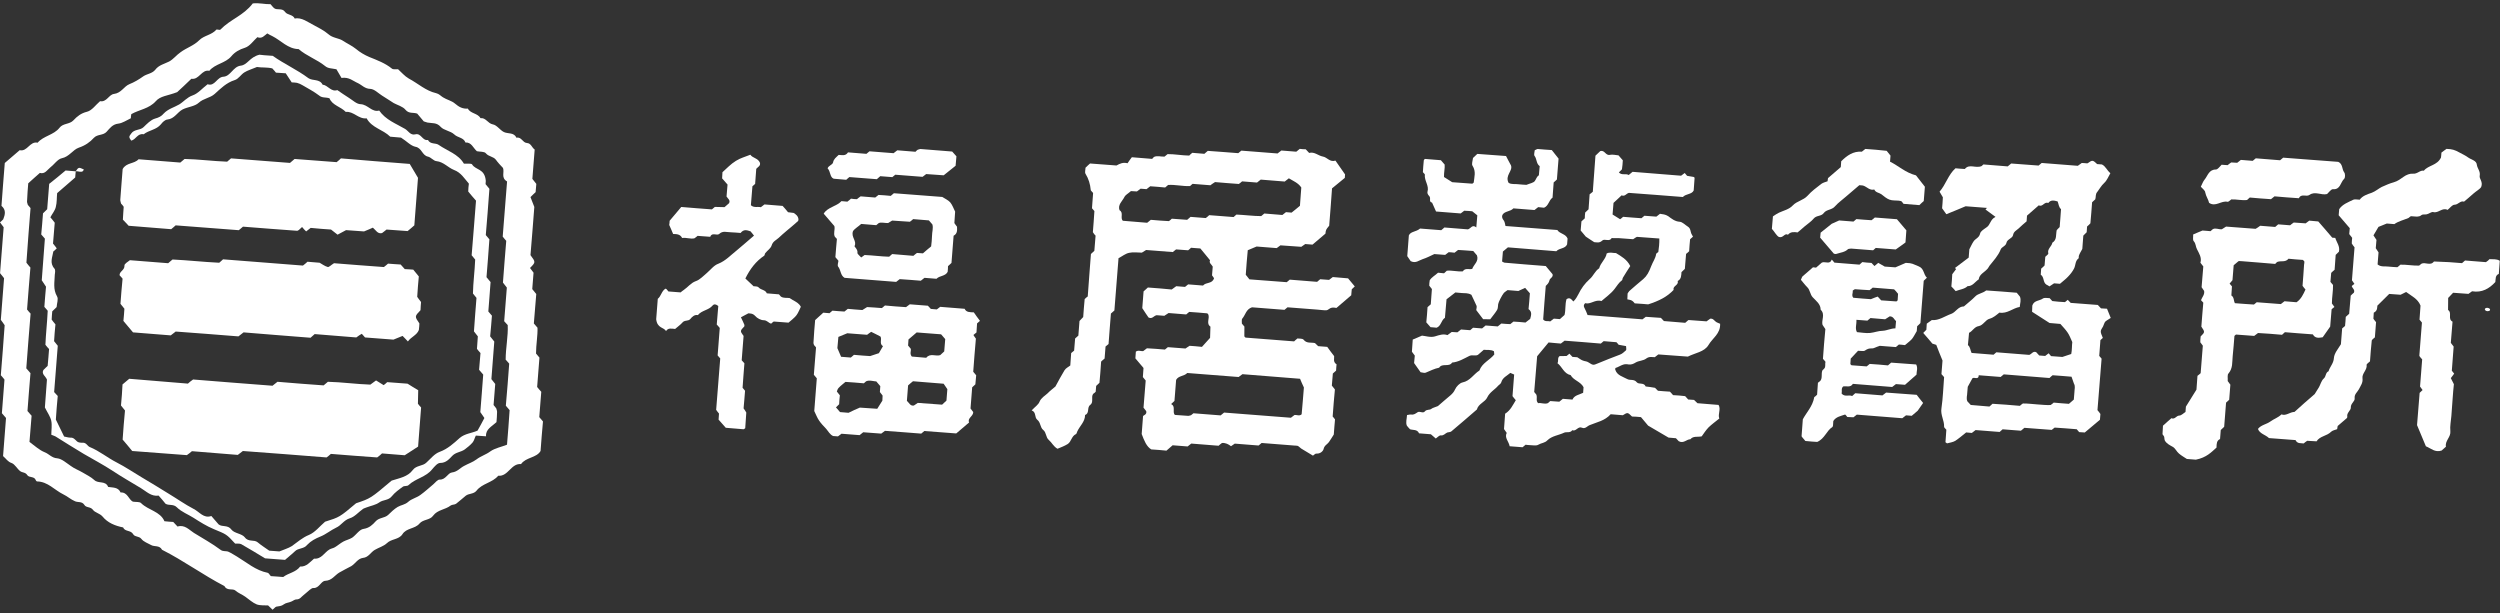
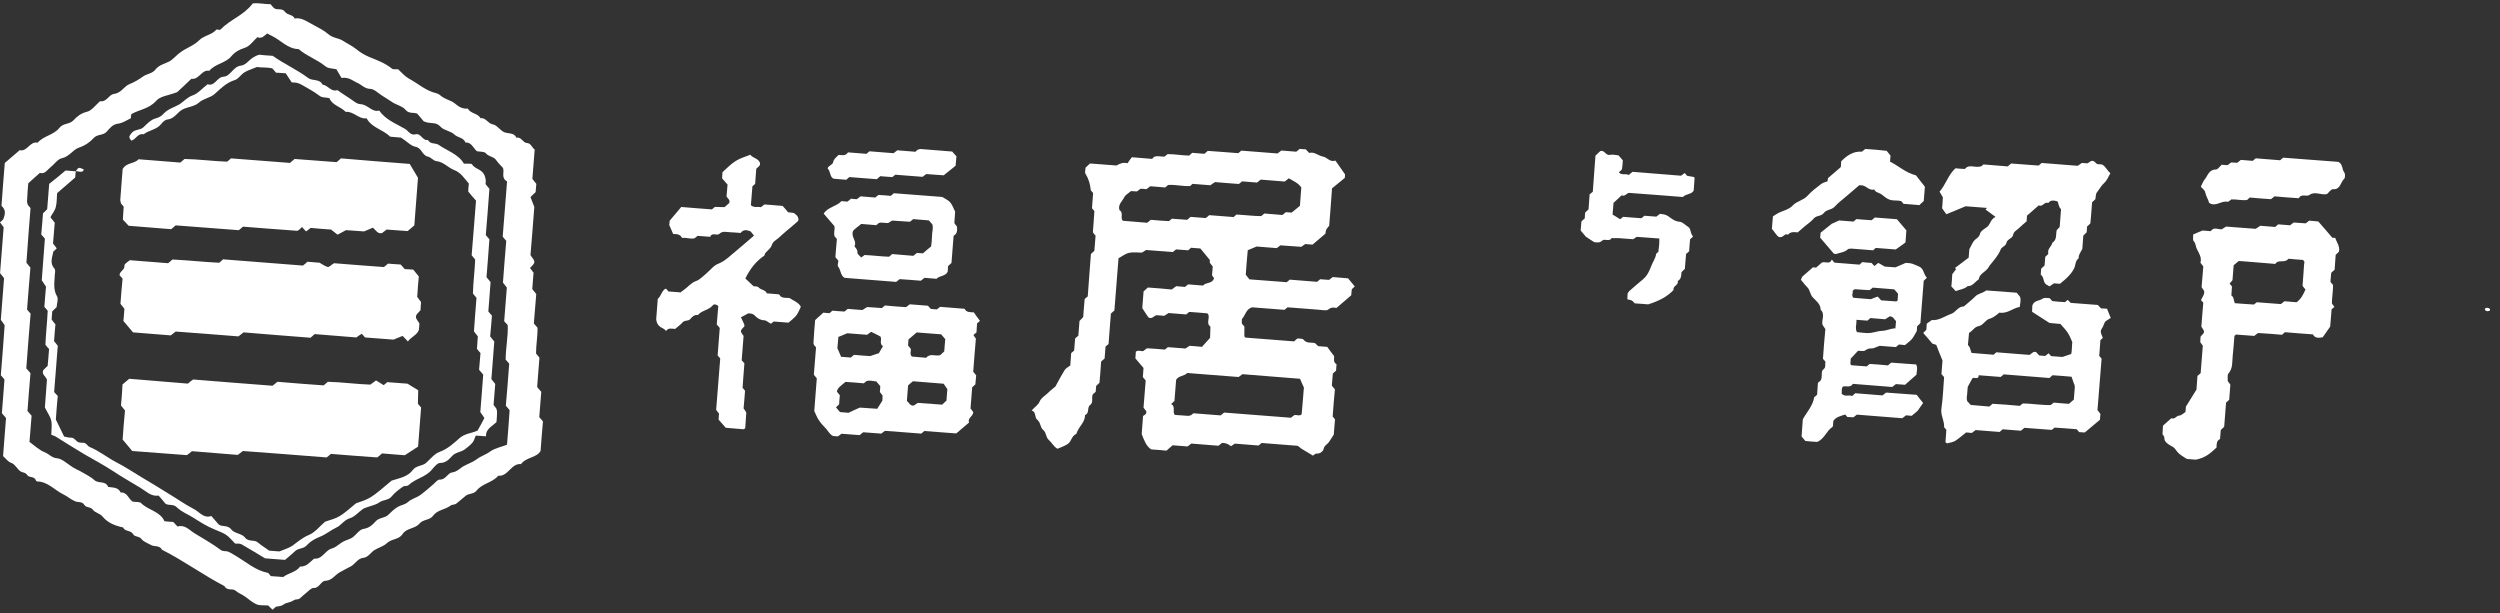
<svg xmlns="http://www.w3.org/2000/svg" version="1.1" id="レイヤー_1" x="0px" y="0px" viewBox="0 0 424 104" style="enable-background:new 0 0 424 104;" xml:space="preserve">
  <rect x="0" y="0" width="424" height="104" fill="#333333" stroke="none" />
  <style type="text/css">
	.st0{fill:#FFFFFF;}
</style>
  <g>
    <g>
      <path class="st0" d="M111.56,50.68c-0.11,1.39-0.2,2.76-0.27,3.46c0.19,1.58,1.29,1.33,1.67,2.01c0.36-0.57,0.89-0.42,1.54-0.36    c0.47-0.42,0.92-0.71,1.24-1.09c0.37-0.46,0.99-0.18,1.34-0.6c0.31-0.39,0.71-0.77,1.28-0.66c0.65-0.82,1.84-0.82,2.5-1.63    c0.26-0.29,0.59-0.22,0.96,0.09c-0.08,1.05-0.17,2.14-0.26,3.14c0.22,0.22,0.32,0.36,0.51,0.58c-0.11,1.52-0.25,3.14-0.36,4.66    c0.18,0.23,0.31,0.34,0.44,0.51c-0.24,2.89-0.46,5.82-0.69,8.72c0.15,0.23,0.32,0.42,0.48,0.63c-0.03,0.33-0.04,0.67-0.07,1.03    c0.39,0.44,0.78,0.9,1.22,1.38c0.96,0.08,1.99,0.17,3.02,0.25c0.07,0,0.14-0.09,0.28-0.18c0.05-0.89,0.14-1.81,0.18-2.65    c-0.15-0.28-0.29-0.48-0.46-0.71c0.11-1.02,0.16-2.03,0.25-2.99c-0.15-0.18-0.28-0.31-0.42-0.5c0.08-1.39,0.22-2.84,0.31-4.15    c-0.24-0.27-0.35-0.39-0.46-0.52c0.11-1.38,0.21-2.75,0.32-4.12c-0.62-0.85-0.61-0.85,0.13-1.63c0.03-0.06,0-0.17,0-0.28    c-0.14-0.35-0.32-0.71-0.58-1.26c0.4-0.21,0.75-0.4,1.26-0.67c0.26,0.03,0.74-0.02,1.15,0.44c0.35,0.4,0.97,0.73,1.46,0.73    c0.58,0.01,0.81,0.48,1.26,0.58c0.12-0.13,0.27-0.24,0.43-0.36c0.82,0.05,1.68,0.12,2.51,0.19c0.52-0.44,0.84-0.7,1.09-0.96    c0.4-0.4,0.57-0.78,1-1.73c-0.3-0.59-0.85-0.86-1.38-1.15c-0.18-0.1-0.36-0.21-0.52-0.33c-0.48-0.08-1.01,0.06-1.48-0.25    c-0.11-0.13-0.22-0.27-0.33-0.38c-0.68-0.07-1.38-0.12-2.06-0.17c-0.24-0.63-0.99-0.54-1.38-1c-0.15-0.19-0.54-0.18-0.87-0.21    h0.04c-0.07,0-0.09,0-0.11-0.02c0,0-0.01-0.02-0.04-0.02h0.04c0.02,0.02,0.04,0.02,0.07,0.04c-0.63-0.61-1.06-1-1.39-1.31    c0.8-1.62,1.78-2.91,3.2-3.87c0.1-0.08,0.08-0.31,0.18-0.43c0.36-0.45,0.93-0.81,1.08-1.31c0.21-0.7,0.77-0.89,1.19-1.28    c0.87-0.82,1.82-1.58,2.73-2.36c0.19-0.18,0.39-0.35,0.58-0.52c0.03-0.05,0.02-0.17,0.05-0.25c-0.05-0.58-0.44-0.86-0.83-1.1    c-0.36-0.05-0.69-0.1-0.94-0.12c-0.35-0.42-0.62-0.76-0.92-1.07c-1.03-0.08-2.06-0.18-3.08-0.25c-0.22,0.16-0.41,0.33-0.61,0.47    c-0.55-0.13-1.2,0.14-1.69-0.34c0.09-1.1,0.18-2.19,0.26-3.21c0.2-0.18,0.32-0.28,0.46-0.4c0.07-0.85,0.13-1.71,0.19-2.56    c0.26-0.32,0.78-0.49,0.62-1.04c-0.32-0.78-1.25-0.78-1.62-1.35c-0.85,0.35-1.73,0.57-2.45,1.04c-0.87,0.53-1.59,1.31-2.28,1.92    c-0.03,0.45-0.03,0.78-0.06,1.05c0.35,0.4,0.65,0.72,0.92,1.05c-0.06,0.67-0.1,1.36-0.17,2.03c0.22,0.36,0.69,0.61,0.43,1.13    c-0.25,0.2-0.51,0.45-0.77,0.67c-0.59-0.03-1.17-0.03-1.64-0.04c-0.23,0.21-0.36,0.3-0.5,0.42c-1.7-0.13-3.41-0.25-5.2-0.41    c-0.63,0.74-1.27,1.49-1.97,2.34c-0.02,0.19-0.02,0.55-0.07,0.71c0.27,0.58,0.45,1.04,0.66,1.53c0.53,0.03,1.18-0.02,1.53,0.68    c0.73-0.11,1.47,0.23,2.1,0.05c0.27-0.19,0.38-0.3,0.52-0.41c0.69,0.05,1.39,0.1,2.15,0.16c0.28-0.82,1.13-0.14,1.51-0.48    c0.63-0.59,1.27-0.29,1.92-0.29c0.6,0.02,1.18,0.08,1.72,0.12c0.52-0.68,1.08-0.48,1.69-0.27c0.18,0.22,0.38,0.47,0.58,0.72    c-1.04,0.87-1.99,1.75-2.97,2.54c-1,0.79-1.83,1.72-3.06,2.22c-0.78,0.27-1.34,1.05-1.99,1.6c-0.61,0.49-1.15,1.13-1.85,1.36    c-0.85,0.31-1.32,1-2.02,1.48c-0.23,0.14-0.4,0.31-0.56,0.43c-0.7-0.05-1.42-0.11-2.07-0.16c-0.13-0.15-0.22-0.3-0.34-0.41    c-0.03-0.05-0.12-0.05-0.18-0.05C112.19,49.39,112.13,50.22,111.56,50.68" />
      <path class="st0" d="M139.7,36.24c0.62,0.73,1.23,1.43,1.81,2.1c0.15,0.64-0.21,1.22,0.08,1.81c0.11,0.1,0.22,0.24,0.35,0.37    c-0.12,1.06-0.16,2.07-0.26,3.09c0.17,0.2,0.33,0.39,0.52,0.62c-0.04,0.33-0.21,0.79-0.05,0.99c0.48,0.59,0.36,1.48,1.09,1.9    c2.92,0.22,5.83,0.45,8.75,0.69c0.19-0.17,0.39-0.32,0.6-0.47c1.19,0.07,2.41,0.18,3.58,0.27c0.23-0.16,0.41-0.33,0.62-0.49    c0.68,0.06,1.38,0.11,2.04,0.16c0.53-0.56,1.48-0.4,1.89-1.17c0.05-0.32,0.05-0.67,0.06-0.97c0.21-0.18,0.4-0.35,0.59-0.55    c0.13-1.52,0.23-3.06,0.36-4.61c0.67-0.35,0.6-0.96,0.58-1.53c-0.16-0.21-0.32-0.41-0.45-0.62c0.04-0.69,0.1-1.36,0.13-1.94    c-0.3-0.61-0.49-1.17-0.85-1.59c-0.35-0.38-0.92-0.63-1.33-0.9c-2.77-0.21-5.5-0.43-8.21-0.63c-0.19,0.14-0.29,0.24-0.53,0.45    c-0.66-0.07-1.41-0.13-2.08-0.16c-0.22,0.19-0.36,0.29-0.55,0.44c-0.78-0.05-1.65-0.14-2.48-0.2c-0.21,0.16-0.43,0.3-0.63,0.48    c-0.33-0.01-0.66-0.03-1-0.09c-0.19,0.18-0.4,0.35-0.62,0.51c-0.33-0.04-0.67-0.05-1-0.09C141.86,35.04,140.37,35.11,139.7,36.24     M144.67,39.2c0.28-0.43,0.89-0.76,1.39-1.22c0.85,0.07,1.7,0.13,2.55,0.21c0.15-0.14,0.26-0.23,0.42-0.35    c0.23-0.1,0.46-0.1,0.75-0.07c0.12,0.01,0.27,0.03,0.39,0.04c0.15,0.02,0.29,0.02,0.45,0.02c0.13-0.08,0.32-0.21,0.69-0.42    c0.91,0.05,2.03,0.15,3.01,0.2c0.23-0.17,0.39-0.29,0.55-0.45c0.86,0.07,1.8,0.15,2.67,0.22c0.19,0.23,0.36,0.44,0.59,0.68    c0.19,0.62-0.06,1.28-0.06,1.95c-0.01,0.6-0.08,1.2-0.15,1.78c-0.49,0.39-0.94,0.79-1.39,1.18c-0.34-0.01-0.69-0.04-1.01-0.07    c-0.21,0.16-0.42,0.31-0.61,0.49c-1.2-0.11-2.4-0.2-3.6-0.3c-0.14,0.11-0.24,0.22-0.51,0.45c-1.31-0.03-2.74-0.23-4.16-0.29    c-0.2,0.15-0.39,0.29-0.58,0.42c-0.23-0.28-0.66-0.57-0.64-0.79c0.06-0.52-0.27-0.77-0.5-1.12    C145.39,40.88,144.29,40.23,144.67,39.2" />
      <path class="st0" d="M141.29,27.54c-0.07,0.4-0.78,0.54-0.93,1.01c0.53,0.52,0.36,1.51,1.04,1.76c0.81,0.07,1.5,0.12,2.12,0.18    c0.17-0.18,0.33-0.27,0.53-0.46c1.52,0.11,3.14,0.24,4.66,0.36c0.23-0.21,0.34-0.31,0.58-0.51c0.67,0.04,1.41,0.11,2.05,0.16    c0.23-0.18,0.37-0.3,0.5-0.41c1.56,0.11,3.1,0.23,4.63,0.36c0.2-0.17,0.41-0.33,0.61-0.47c1.03,0.06,2.05,0.15,2.97,0.21    c0.74-0.59,1.42-1.13,2.02-1.62c0.04-0.58,0.08-1.1,0.14-1.6c-0.25-0.29-0.47-0.53-0.72-0.81c-1.77-0.15-3.58-0.28-5.38-0.43    c-0.15,0-0.31,0.08-0.51,0.15c-0.1,0.07-0.23,0.21-0.33,0.32c-1.07-0.09-2.09-0.18-3.09-0.25c-0.22,0.16-0.42,0.33-0.63,0.49    c-1.37-0.11-2.72-0.22-4.09-0.32c-0.14,0.12-0.27,0.23-0.51,0.43c-0.98-0.09-2.09-0.17-3.13-0.25c-0.4,0.64-0.95,0.46-1.58,0.43    C141.81,26.7,141.41,26.93,141.29,27.54" />
      <path class="st0" d="M163.6,52.37c-1.32-0.11-2.71-0.21-4.14-0.33c-0.16,0.13-0.36,0.27-0.58,0.44c-0.3-0.02-0.66-0.05-1.01-0.09    c-0.16-0.19-0.35-0.36-0.5-0.54c-1.03-0.09-2.06-0.16-3.07-0.24c-0.23,0.16-0.43,0.33-0.64,0.48c-1.21-0.07-2.4-0.17-3.57-0.28    c-0.17,0.15-0.3,0.27-0.52,0.44c-0.83-0.05-1.76-0.15-2.51-0.17c-0.35,0.21-0.57,0.36-0.8,0.5c-0.84-0.05-1.69-0.13-2.47-0.2    c-0.21,0.17-0.33,0.28-0.57,0.46c-0.66-0.03-1.37-0.1-2.04-0.15c-0.23,0.2-0.37,0.31-0.5,0.43c-0.34-0.03-0.67-0.05-1.05-0.09    c-0.42,0.4-0.9,0.81-1.38,1.25c-0.1,1.2-0.22,2.49-0.28,3.78c-0.04,0.16,0.06,0.32,0.09,0.47c0.14,0.13,0.24,0.26,0.34,0.4    c-0.12,1.55-0.24,3.1-0.37,4.63c0.16,0.21,0.33,0.41,0.5,0.6c-0.15,1.9-0.29,3.79-0.43,5.55c0.3,0.61,0.5,1.17,0.82,1.62    c0.32,0.48,0.76,0.94,1.18,1.38c0.38,0.43,0.65,1,1.2,1.24c0.29,0.03,0.54,0.04,0.82,0.06c0.18-0.12,0.39-0.29,0.6-0.45    c1.01,0.08,2.03,0.15,3.07,0.24c0.2-0.17,0.42-0.32,0.61-0.49c1.02,0.06,2.05,0.15,3.06,0.23c0.22-0.16,0.42-0.33,0.63-0.47    c2.06,0.14,4.13,0.32,6.15,0.47c0.17-0.12,0.3-0.23,0.53-0.44c1.86,0.13,3.8,0.29,5.41,0.41c0.88-0.74,1.52-1.29,2.18-1.86    c-0.33-0.75,0.71-1.04,0.7-1.76c-0.13-0.19-0.28-0.39-0.46-0.61c0.09-1.18,0.19-2.37,0.28-3.59c0.18-0.16,0.35-0.34,0.54-0.5    c0.05-0.5,0.09-1.02,0.14-1.54c-0.17-0.2-0.33-0.41-0.5-0.6c0.14-1.88,0.28-3.78,0.45-5.62c-0.15-0.22-0.3-0.4-0.42-0.61    c0.14-0.14,0.28-0.23,0.52-0.43c0.03-0.5,0.08-1.07,0.1-1.54c0.24-0.21,0.36-0.32,0.49-0.43c-0.39-0.53-0.78-1.03-1.04-1.44    C164.43,52.94,163.89,52.98,163.6,52.37 M149.65,67.95c-0.34,0.57-0.6,0.95-0.87,1.38c-1.01-0.07-2.03-0.15-2.95-0.2    c-0.68,0.28-1.27,0.56-1.92,0.88c-0.41-0.05-0.93-0.09-1.44-0.12c-0.22-0.27-0.47-0.54-0.69-0.8c0.17-0.18,0.35-0.35,0.54-0.53    c0.02-0.49,0.06-1.01,0.12-1.51c-0.15-0.21-0.31-0.41-0.51-0.65c0.07-0.2,0.14-0.46,0.31-0.62c0.33-0.37,0.77-0.67,1.15-1.01    c1.03,0.07,2.07,0.14,3.12,0.24c0.1-0.1,0.26-0.21,0.38-0.34c0.15-0.07,0.29-0.09,0.42-0.11c0.44-0.04,0.87,0.11,1.31,0.13    c0.22,0.25,0.45,0.51,0.68,0.8c-0.03,0.32-0.04,0.64-0.07,1c0.18,0.22,0.31,0.41,0.46,0.6C149.68,67.45,149.65,67.8,149.65,67.95     M149.06,59.9c-0.31,0.1-0.7,0.24-1.49,0.49c-0.65-0.03-1.72-0.12-2.74-0.21c-0.22,0.18-0.33,0.31-0.53,0.46    c-0.53-0.04-1.1-0.09-1.65-0.13c-0.19-0.46-0.37-0.89-0.63-1.47c0.04-0.52,0.1-1.21,0.17-1.9c0.41-0.17,0.87-0.36,1.51-0.62    c0.96,0.07,2.15,0.16,3.36,0.26c0.19-0.16,0.4-0.29,0.69-0.5c0.5,0.22,1.02,0.52,1.58,0.8c0.28,0.51-0.25,1.22,0.42,1.63    C149.53,59.1,149.3,59.49,149.06,59.9 M154.08,57.57c0.48-0.42,0.94-0.79,1.39-1.19c1.4,0.11,2.76,0.22,4.14,0.32    c0.33,0.39,0.5,0.59,0.7,0.81c-0.05,0.66-0.12,1.33-0.17,2.09c-0.18,0.17-0.43,0.38-0.68,0.63c-0.77,0.25-1.71-0.39-2.37,0.45    c-0.84-0.07-1.7-0.16-2.45-0.21c-0.4-0.49-0.1-0.91-0.16-1.3c-0.17-0.21-0.32-0.4-0.47-0.57    C154.05,58.23,154.06,57.9,154.08,57.57 M160.52,67.94c-0.17,0.15-0.41,0.38-0.74,0.69c-1.37-0.11-2.8-0.22-4.12-0.3    c-0.31,0.2-0.52,0.35-0.67,0.45c-0.61,0.1-0.75-0.4-1.18-0.8c0.07-0.92,0.15-1.79,0.2-2.61c0.28-0.25,0.53-0.48,0.83-0.71    c1.69,0.14,3.4,0.27,5.2,0.42c0.16,0.22,0.35,0.5,0.63,0.92C160.63,66.47,160.57,67.15,160.52,67.94" />
      <path class="st0" d="M176.3,68.14c-0.19,0.49-0.74,0.84-1.33,1.46c0.83,0.31,0.42,1.18,0.97,1.61c0.58,0.46,0.45,1.28,0.99,1.71    c0.56,0.44,0.41,1.24,0.95,1.7c0.52,0.44,0.79,1.11,1.47,1.49c0.58-0.24,1.18-0.46,1.73-0.8c0.63-0.4,0.64-1.35,1.41-1.69    c0.11-0.07,0.14-0.27,0.21-0.43c0.41-0.93,1.33-1.65,1.33-2.81c0.81-0.29,0.27-1.27,0.87-1.7c0.65-0.48,0.08-1.33,0.51-1.89    c0.16-0.1,0.28-0.2,0.42-0.35c0.02-0.32,0.06-0.66,0.08-0.99c0.2-0.18,0.37-0.36,0.56-0.53c0.11-1.2,0.21-2.4,0.28-3.59    c0.19-0.19,0.37-0.35,0.59-0.52c0.07-0.69,0.1-1.38,0.16-2.04c0.16-0.14,0.29-0.23,0.51-0.42c0.14-1.71,0.25-3.46,0.4-5.17    c0.24-0.21,0.34-0.31,0.59-0.52c0.23-2.89,0.47-5.87,0.7-8.87c0.63-0.32,1.16-0.78,1.8-0.91c0.69-0.16,1.49-0.03,2.16-0.03    c0.28-0.16,0.48-0.29,0.72-0.45c1.52,0.13,3.05,0.24,4.52,0.35c0.19-0.14,0.32-0.26,0.56-0.45c0.65,0.04,1.42,0.1,2.05,0.15    c0.25-0.19,0.36-0.31,0.49-0.43c0.52,0.03,1.03,0.1,1.58,0.12c0.53,0.66,1.09,1.3,1.64,2c-0.22,0.46,0.27,0.71,0.46,1.08    c-0.04,0.5-0.09,1.01-0.12,1.48c0.15,0.23,0.3,0.4,0.34,0.48c-0.29,1.01-1.35,0.63-1.87,1.25c-0.83-0.07-1.68-0.14-2.52-0.2    c-0.15,0.12-0.3,0.24-0.53,0.43c-0.48-0.03-1.02-0.08-1.49-0.12c-0.33,0.24-0.53,0.37-0.77,0.56c-1.36-0.13-2.72-0.25-4.04-0.34    c-0.3,0.26-0.55,0.52-0.73,0.66c-0.09,1.12-0.17,2.14-0.22,2.84c0.47,0.71,0.78,1.21,1.06,1.59c0.66,0.31,0.85-0.29,1.38-0.39    c0.38,0.03,0.89,0.08,1.3,0.1c0.27-0.18,0.48-0.31,0.72-0.47c1.01,0.09,2.04,0.16,2.99,0.24c0.19-0.17,0.32-0.29,0.51-0.43    c0.96,0.07,1.99,0.14,3.03,0.24c0.06,0,0.12,0.1,0.18,0.14c0.35,0.68-0.41,1.55,0.39,2.12c-0.04,0.77-0.05,1.53-0.06,1.9    c-0.63,0.69-1.01,1.12-1.38,1.53c-0.82-0.09-1.49-0.14-2.09-0.18c-0.28,0.18-0.49,0.3-0.7,0.46c-1.03-0.07-2.04-0.15-2.99-0.23    c-0.2,0.16-0.33,0.27-0.5,0.41c-0.99-0.08-2.01-0.17-3.05-0.22c-0.21,0.14-0.39,0.3-0.62,0.47c-0.4,0.08-0.81-0.22-1.26,0.1    c-0.03,0.37-0.06,0.78-0.08,1.14c0.49,0.59,0.93,1.11,1.38,1.63c-0.04,0.53-0.08,1.04-0.11,1.54c0.15,0.21,0.31,0.4,0.48,0.59    c-0.12,1.56-0.25,3.11-0.37,4.6c0.19,0.24,0.33,0.43,0.46,0.59c0.15,0.62-0.5,0.69-0.54,0.86c-0.1,1.24-0.18,2.29-0.23,3.02    c0.44,1.15,0.81,2.11,1.62,2.61c0.95,0.06,1.79,0.13,2.58,0.21c0.37-0.34,0.71-0.62,1.05-0.91c0.85,0.06,1.7,0.13,2.54,0.2    c0.21-0.16,0.4-0.32,0.62-0.49c1.53,0.11,3.06,0.24,4.63,0.37c0.2-0.17,0.39-0.35,0.58-0.47c0.62-0.04,1.1,0.21,1.53,0.55    c0.23-0.15,0.44-0.29,0.64-0.44c1.38,0.11,2.75,0.21,4.04,0.32c0.2-0.17,0.33-0.26,0.51-0.43c1.84,0.14,3.71,0.29,5.59,0.44    c0.18,0.01,0.37,0.01,0.53,0.05c0.07,0.01,0.14,0.08,0.6,0.46c0.37,0.23,1.19,0.71,1.99,1.2c0.19-0.12,0.41-0.39,0.6-0.35    c0.62,0.05,1.11-0.4,1.2-0.77c0.13-0.62,0.6-0.77,0.9-1.17c0.33-0.45,0.59-0.94,0.83-1.29c0.08-0.96,0.13-1.81,0.21-2.57    c-0.15-0.22-0.28-0.34-0.4-0.49c0.12-1.53,0.22-3.08,0.38-4.59c-0.13-0.14-0.24-0.3-0.52-0.65c0.07-0.68,0.1-1.36,0.17-2.05    c0.19-0.16,0.38-0.36,0.55-0.49c0.01-0.37,0.05-0.71,0.08-1.07c-0.65-0.39-0.36-1.04-0.41-1.39c-0.48-0.61-0.83-1.1-1.17-1.57    c-0.58-0.03-1.08-0.07-1.54-0.12c-0.22-0.23-0.38-0.37-0.54-0.52c-0.69-0.16-1.39,0.1-1.92-0.56c-0.19-0.26-0.78-0.17-1.05-0.23    c-0.28,0.25-0.42,0.34-0.57,0.5c-2.72-0.21-5.47-0.42-8.21-0.64c-0.07,0-0.12-0.1-0.23-0.21c0-0.51,0.01-1.1,0.01-1.66    c-0.13-0.14-0.23-0.29-0.43-0.51c0.02-0.23-0.09-0.67,0.09-0.87c0.52-0.6,0.62-1.57,1.63-1.89c1.78,0.14,3.68,0.28,5.51,0.43    c0.18-0.14,0.31-0.25,0.51-0.43c1.64,0.12,3.33,0.26,5.04,0.39c0.53,0.03,1.05,0.14,1.56,0.11c0.3-0.02,0.55-0.37,0.86-0.42    c0.32-0.09,0.66,0.01,0.84,0.03c0.93-0.79,1.73-1.46,2.51-2.15c0.04-0.33,0.04-0.67,0.09-1.02c0.16-0.16,0.34-0.33,0.51-0.48    c-0.39-0.46-0.77-0.94-1.14-1.37c-0.9-0.09-1.77-0.14-2.59-0.22c-0.21,0.16-0.42,0.33-0.63,0.48c-0.51-0.03-1.02-0.08-1.51-0.11    c-0.15,0.14-0.28,0.24-0.52,0.44c-1.5-0.12-3.12-0.25-4.64-0.37c-0.24,0.2-0.37,0.3-0.51,0.43c-2.1-0.15-4.25-0.32-6.33-0.48    c-0.26-0.33-0.45-0.58-0.62-0.78c0.1-1.45,0.21-2.82,0.34-4.16c0.45-0.2,0.91-0.39,1.5-0.63c1.03,0.09,2.23,0.16,3.41,0.27    c0.22-0.16,0.41-0.32,0.63-0.47c1.19,0.09,2.39,0.17,3.54,0.25c0.24-0.16,0.45-0.3,0.67-0.47c0.51,0.04,1.01,0.08,1.23,0.1    c0.82-0.69,1.48-1.26,2.19-1.86c0.08-0.67,0.08-0.67,0.64-1.35c0.16-1.99,0.33-4.12,0.48-6.33c0.73-0.58,1.46-1.18,2.17-1.78    c0.02-0.32,0.05-0.67,0.04-0.59c-0.66-0.97-1.14-1.66-1.63-2.34c-0.96,0.32-1.38-0.57-2.15-0.69c-0.77-0.14-1.42-0.86-2.31-0.61    c-0.21-0.22-0.38-0.4-0.58-0.62c-0.3,0-0.66-0.02-1.01-0.07c-0.19,0.15-0.38,0.32-0.59,0.48c-0.84-0.07-1.71-0.14-2.53-0.2    c-0.22,0.16-0.43,0.33-0.65,0.5c-2.05-0.17-4.11-0.31-6.14-0.48c-0.17,0.15-0.29,0.24-0.52,0.43c-1.69-0.12-3.46-0.28-5.17-0.39    c-0.22,0.19-0.35,0.3-0.58,0.5c-0.65-0.04-1.41-0.11-2.05-0.17c-0.26,0.2-0.37,0.32-0.52,0.47c-1.24-0.02-2.5-0.26-3.67-0.25    c-0.24,0.2-0.36,0.31-0.51,0.42c-0.58,0.06-1.19-0.22-1.8,0.06c-0.08,0.1-0.2,0.21-0.31,0.33c-1.07-0.08-2.08-0.16-3.44-0.28    c-0.17,0.24-0.5,0.64-0.73,1.02c-0.75-0.19-1.27,0.04-1.87,0.38c-1.45-0.11-3-0.23-4.49-0.34c-0.3,0.27-0.54,0.48-0.77,0.72    c0,0.36-0.15,0.78,0,1.02c0.53,0.86,0.8,1.76,0.89,2.76c0,0.12,0.21,0.24,0.4,0.5c-0.06,0.82-0.14,1.75-0.19,2.59    c0.19,0.2,0.3,0.34,0.41,0.48c-0.06,1.19-0.18,2.42-0.26,3.58c0.15,0.24,0.3,0.44,0.46,0.59c-0.07,0.9-0.13,1.72-0.21,2.57    c-0.21,0.2-0.38,0.37-0.58,0.54c-0.17,2.43-0.38,4.8-0.54,7.2c-0.17,0.13-0.31,0.23-0.52,0.44c-0.09,0.98-0.19,2.09-0.25,3.05    c-0.28,0.29-0.46,0.47-0.63,0.67c-0.07,0.84-0.13,1.7-0.19,2.48c-0.2,0.18-0.31,0.29-0.55,0.49c-0.05,0.65-0.11,1.42-0.17,2.06    c-0.23,0.17-0.34,0.3-0.5,0.41c-0.05,0.68-0.11,1.37-0.15,2.11c-0.32,0.25-0.76,0.45-0.98,0.81c-0.54,0.87-1.01,1.79-1.54,2.75    c-0.41,0.36-0.91,0.72-1.33,1.16C177.2,67.15,176.59,67.45,176.3,68.14 M210.72,63.46c3.22,0.26,6.46,0.5,9.77,0.78    c0.15,0.4,0.34,0.8,0.65,1.48c-0.09,1.34-0.25,2.95-0.38,4.54c-0.39,0.37-0.82,0.06-1.22,0.13c-0.21,0.14-0.39,0.31-0.6,0.46    c-3.77-0.3-7.53-0.59-11.33-0.88c-0.31,0.25-0.45,0.36-0.59,0.48c-1.53-0.12-3.07-0.25-4.61-0.36c-0.14,0.1-0.26,0.21-0.41,0.33    c-0.16,0.03-0.31,0.11-0.46,0.11c-0.77-0.06-1.53-0.11-2.29-0.16c-0.47-0.54,0.2-1.44-0.63-1.84c0.22-0.19,0.37-0.34,0.57-0.53    c0.1-1.17,0.19-2.37,0.28-3.57c0.41-0.74,1.34-0.59,1.89-1.17c2.91,0.24,5.8,0.46,8.71,0.68C210.3,63.79,210.5,63.64,210.72,63.46     M190.68,33.45c0.18-0.41,0.73-0.68,1.13-1.04c0.35,0.01,0.68,0.04,1.01,0.06c0.22-0.17,0.41-0.32,0.63-0.47    c0.32,0.01,0.67,0.04,1,0.08c0.21-0.18,0.42-0.33,0.63-0.49c0.82,0.06,1.69,0.12,2.53,0.21c0.15-0.12,0.28-0.24,0.5-0.43    c1.18-0.09,2.44,0.24,3.72,0.19c0.11-0.12,0.24-0.21,0.43-0.38c0.96,0.08,2,0.15,3.02,0.24c0.21-0.17,0.42-0.3,0.79-0.54    c1.28,0.12,2.7,0.22,4.04,0.32c0.25-0.17,0.38-0.3,0.55-0.44c0.83,0.07,1.67,0.12,2.53,0.2c0.2-0.17,0.42-0.31,0.63-0.5    c1.34,0.11,2.71,0.22,4.07,0.33c0.2-0.15,0.41-0.33,0.7-0.55c0.72,0.45,1.58,0.76,2.11,1.56c-0.07,1-0.14,2.04-0.23,3.1    c-0.43,0.38-0.92,0.75-1.42,1.16c-0.27-0.03-0.61-0.06-0.95-0.08c-0.2,0.15-0.43,0.33-0.61,0.48c-1.03-0.08-2.04-0.15-3.06-0.25    c-0.15,0.13-0.28,0.25-0.53,0.44c-1.32,0-2.76-0.2-4.21-0.26c-0.12,0.11-0.25,0.22-0.47,0.42c-1.35-0.12-2.78-0.23-4.14-0.32    c-0.21,0.21-0.35,0.31-0.58,0.49c-0.84-0.05-1.77-0.15-2.58-0.2c-0.22,0.2-0.35,0.31-0.58,0.5c-0.84-0.05-1.76-0.13-2.6-0.19    c-0.21,0.19-0.33,0.31-0.49,0.41c-1-0.04-2.02-0.13-3.07-0.22c-0.2,0.16-0.41,0.31-0.62,0.5c-1.34-0.12-2.73-0.22-4.12-0.34    c-0.51-0.47,0.18-1.37-0.57-1.79C189.54,34.73,190.33,34.14,190.68,33.45" />
-       <path class="st0" d="M275.27,61.85c0.3-0.11,0.65-0.1,1-0.03c0.43,0.03,0.76-0.1,1.16-0.35c0.53-0.31,1.3-0.28,1.78-0.67    c0.49-0.36,0.94-0.24,1.44-0.22c0.21-0.16,0.41-0.32,0.6-0.47c1.64,0.13,3.25,0.24,4.89,0.36c0.09,0.01,0.18,0.01,0.12,0.01    c1.26-0.64,2.79-0.79,3.49-1.95c0.67-1.17,2.07-1.93,1.98-3.62c-0.22-0.12-0.58-0.19-0.78-0.39c-0.26-0.2-0.42-0.53-0.9-0.47    c-0.15,0.11-0.37,0.26-0.62,0.45c-0.96-0.07-1.98-0.15-3-0.22c-0.09-0.02-0.15,0.07-0.22,0.12c-0.14,0.12-0.27,0.22-0.4,0.35    c-1.2-0.12-2.41-0.18-3.61-0.3c-0.17-0.17-0.36-0.36-0.51-0.54c-0.86-0.04-1.72-0.14-2.56-0.18c-0.23,0.16-0.41,0.32-0.57,0.43    c-3.15-0.26-6.24-0.48-9.31-0.73c-0.16-0.39-0.29-0.78-0.49-1.13c-0.22-0.35-0.19-0.62,0.08-0.88c0.94,0.26,1.7-0.69,2.76-0.36    c0.72-0.63,1.61-1.25,2.22-2.04c0.41-0.52,0.72-1.09,1.27-1.49c0.1-0.08,0.06-0.33,0.17-0.46c0.4-0.67,0.83-1.34,1.23-1.95    c-0.57-1.14-1.53-1.65-2.42-2.2c-0.51,0.02-1.03-0.22-1.58,0.07c-0.14,0.94-1.03,1.56-1.27,2.51c-0.72,0.46-0.98,1.31-1.62,1.84    c-0.82,0.74-1.42,1.56-1.9,2.55c-0.2,0.38-0.47,0.89-0.86,1.24c-0.35-0.37-0.59-0.77-1.16-0.39c-0.27,0.86-0.11,1.81-0.34,2.68    c-0.27,0.25-0.52,0.48-0.78,0.7c-0.36-0.04-0.69-0.05-1.03-0.08c-0.23,0.18-0.41,0.33-0.61,0.47c-0.4-0.12-0.88,0.1-1.2-0.34    c0.15-1.86,0.26-3.74,0.44-5.68c0.25-0.26,0.53-0.47,0.64-0.98c0.05-0.32,0.67-0.49,0.51-1.01c-0.39-0.49-0.78-0.95-1.15-1.38    c-2.34-0.18-4.64-0.36-6.97-0.57c-0.15,0-0.29-0.15-0.44-0.2c0.06-0.6,0.09-1.16,0.14-1.69c0.32-0.25,0.57-0.47,0.85-0.71    c2.76,0.23,5.49,0.45,8.21,0.66c0.53-0.58,1.5-0.39,1.83-1.17c0.04-0.37,0.05-0.69,0.08-0.98c-0.33-0.83-1.32-0.78-1.74-1.45    c-2.91-0.22-5.83-0.46-8.79-0.68c-0.09-0.31-0.1-0.67-0.28-0.92c-0.21-0.28-0.39-0.54-0.25-0.95c0.39-0.69,1.34-0.54,1.87-1.12    c1.17,0.1,2.4,0.18,3.58,0.28c0.22-0.17,0.39-0.3,0.62-0.49c0.34,0.04,0.67,0.06,1,0.1c0.79-0.33,0.81-1.28,1.44-1.71    c0.07-0.87,0.12-1.72,0.19-2.58c0.21-0.15,0.37-0.35,0.55-0.5c0.09-1.23,0.19-2.43,0.28-3.54c-0.42-0.53-0.79-1.01-1.15-1.45    c-0.82-0.03-1.6-0.13-2.37-0.18c-0.15,0-0.29,0.12-0.52,0.21c-0.02,0.3-0.18,0.76-0.04,0.95c0.42,0.52,0.27,1.33,0.88,1.75    c-0.06,0.5-0.1,1.03-0.14,1.55c-0.37,0.22-0.45,0.64-0.68,0.96c-0.23,0.33-0.83,0.41-1.43,0.66c-0.34-0.02-0.85-0.04-1.36-0.1    c-0.58-0.09-1.2,0.07-1.67-0.25c-0.65-1.26,0.76-2.01,0.41-2.95c-0.33-0.62-0.66-1.21-0.84-1.59c-1.83-0.14-3.38-0.25-4.87-0.36    c-0.29,0.27-0.53,0.49-0.73,0.69c-0.06,0.49-0.27,1.05-0.08,1.32c0.63,0.98,0.29,1.92,0.2,2.85c-0.12,0.1-0.19,0.19-0.25,0.19    c-1.2-0.08-2.4-0.19-3.4-0.25c-0.57-0.35-0.99-0.63-1.39-0.88c-0.03-0.75,0.17-1.49,0.11-2.11c-0.31-0.36-0.46-0.55-0.64-0.74    c-0.91-0.07-1.82-0.15-2.72-0.22c-0.08,0.1-0.18,0.18-0.18,0.28c-0.06,0.65-0.12,1.32-0.15,1.96c0.14,0.21,0.37,0.34,0.33,0.43    c-0.11,1.03,0.76,1.87,0.45,2.89c-0.07,0.21,0.07,0.52,0.24,0.68c0.47,0.43-0.14,1,0.54,1.18c0.24,0.56,0.49,1.1,0.67,1.5    c1.58,0.12,2.85,0.22,4.18,0.33c0.17-0.14,0.37-0.3,0.6-0.46c0.48,0.01,0.99,0.06,1.36,0.09c0.4,0.33,0.72,0.58,0.86,0.69    c-0.06,0.8-0.12,1.29-0.17,2.05c-0.68-0.57-0.9,0.17-1.42,0.33c-1.29-0.1-2.67-0.21-4-0.32c-0.15,0.16-0.3,0.27-0.53,0.46    c-1.18-0.1-2.45-0.19-3.59-0.28c-0.66,0.59-1.59,0.46-1.9,1.16c-0.1,1.28-0.18,2.48-0.27,3.52c0.28,0.4,0.47,0.67,0.58,0.85    c0.86,0.43,1.41-0.14,2.01-0.33c0.69-0.22,1.33-0.56,2-0.87c0.59,0.04,1.2,0.09,1.84,0.14c0.16-0.14,0.37-0.28,0.6-0.46    c0.31,0.02,0.64,0.04,0.99,0.09c0.21-0.17,0.42-0.32,0.6-0.47c0.86,0.04,1.71,0.12,2.57,0.18c0.23,0.27,0.47,0.54,0.63,0.74    c0.36,1.03-0.54,1.53-0.8,2.29c-0.53,0.16-1.2-0.22-1.6,0.42c-0.93,0.08-1.84-0.2-2.71-0.11c-0.19,0.19-0.33,0.31-0.47,0.44    c-0.34-0.04-0.66-0.07-1.02-0.1c-0.48,0.46-1.1,0.76-1.41,1.29c-0.06,0.35-0.08,0.65-0.08,0.91c0.14,0.17,0.3,0.38,0.45,0.57    c-0.06,0.85-0.12,1.72-0.19,2.59c-0.18,0.16-0.39,0.33-0.55,0.48c-0.05,0.89-0.13,1.75-0.21,2.58c0.25,0.3,0.46,0.54,0.72,0.82    c0.32,0.01,0.66,0.06,1.03,0.09c0.78-0.3,0.76-1.26,1.41-1.68c0.1-1.03,0.18-2.06,0.27-3.14c0.44-0.34,0.9-0.7,1.5-1.16    c0.28,0.01,0.71,0.05,1.1,0.1c0.53,0.05,1.03-0.05,1.62,0.3c0.24,0.57,0.6,1.2,0.88,1.88c0.06,0.2-0.05,0.51-0.06,0.71    c0.43,0.57,0.84,1.11,1.17,1.54c0.51,0.02,0.83,0.02,1.2,0.02c0.4-0.54,0.83-1.03,1.17-1.59c0.16-0.28,0.13-0.66,0.18-0.98    c0.05-0.34,0.62-1.47,0.98-1.92c0.16-0.17,0.39-0.28,0.61-0.46c0.68,0.06,1.37,0.1,1.83,0.15c0.48-0.23,0.76-0.35,1.15-0.53    c0.32,0.35,0.6,0.69,0.81,0.92c-0.08,1.01-0.14,1.86-0.23,2.68c0.65,0.49,0.44,1.05,0.28,1.66c-0.26,0.18-0.54,0.4-0.8,0.62    c-0.69-0.08-1.37-0.12-2.04-0.16c-0.15,0.14-0.28,0.24-0.54,0.43c-0.47,0-1.04-0.07-1.52-0.1c-0.22,0.19-0.37,0.3-0.6,0.49    c-0.64-0.06-1.41-0.11-2.06-0.16c-0.23,0.19-0.36,0.31-0.6,0.5c-0.46-0.05-1.04-0.09-1.53-0.12c-0.24,0.2-0.34,0.29-0.49,0.42    c-0.52-0.04-1.04-0.08-1.55-0.12c-0.21,0.18-0.4,0.33-0.62,0.48c-0.32-0.02-0.65-0.04-0.96-0.06c-0.23,0.16-0.45,0.32-0.72,0.53    c-0.72-0.25-1.37-0.01-2.12,0.22c-0.74,0.23-1.67-0.09-2.2-0.13c-0.74,0.33-1.18,0.51-1.57,0.67c-0.04,0.74-0.1,1.43-0.14,2.06    c0.19,0.23,0.34,0.45,0.49,0.66c-0.06,0.51-0.1,1.01-0.12,1.26c0.47,0.66,0.81,1.16,1.1,1.56c0.39,0.06,0.7,0.17,0.9,0.06    c0.74-0.3,1.45-0.68,2.25-0.83c0.52-0.83,1.69-0.05,2.2-0.87c1.09-0.1,2-0.67,2.93-1.13c0.53-0.24,0.99,0.07,1.45-0.18    c0.33-0.3,0.65-0.58,0.99-0.86c0.57,0.08,1.17-0.08,1.73,0.26c0.01,0.17,0.03,0.33,0.05,0.54c-0.77,0.96-2.08,1.45-2.52,2.72    c-0.98,0.61-1.57,1.76-2.87,2.02c-0.49,0.11-1.04,0.69-1.26,1.18c-0.19,0.43-0.44,0.7-0.74,0.97c-0.78,0.68-1.59,1.33-2.17,1.86    c-0.51,0.22-0.85,0.27-1.08,0.45c-0.35,0.29-0.81,0.05-1.14,0.46c-0.31,0.38-0.86-0.09-1.2,0.12c-0.37,0.23-0.64,0.49-1.13,0.4    c-0.21-0.03-0.47,0.08-0.69,0.09c-0.03,0.67-0.26,1.25-0.02,1.81c0.17,0.22,0.34,0.4,0.53,0.6c0.52,0.18,1.23-0.02,1.53,0.69    c0.69,0.06,1.36,0.1,2.01,0.16c0.27,0.23,0.52,0.45,0.83,0.72c0.31-0.22,0.62-0.57,0.85-0.53c0.51,0.06,0.73-0.33,1.1-0.49    c0.23-0.07,0.53-0.05,0.69-0.19c1.44-1.2,2.88-2.46,4.33-3.71c0.25-0.98,1.4-1.26,1.75-2.04c0.44-0.93,1.3-1.32,1.87-2.01    c0.18-0.17,0.45-0.33,0.51-0.55c0.23-0.84,0.97-1.1,1.54-1.61c0.22,0.1,0.47,0.2,0.65,0.28c-0.09,1.26-0.18,2.48-0.28,3.66    c0.17,0.21,0.31,0.42,0.56,0.69c-0.51,0.83-0.9,1.73-1.81,2.29c-0.06,0.84-0.12,1.69-0.19,2.6c0.1,0.17,0.24,0.36,0.46,0.66    c-0.42,0.81,0.35,1.44,0.5,2.26c0.76,0.07,1.49,0.11,2.19,0.17c0.18-0.17,0.31-0.28,0.51-0.43c0.2,0.02,0.44,0.07,0.7,0.07    c0.49,0,1.1,0.16,1.46-0.07c0.51-0.31,1.1-0.28,1.54-0.75c0.76-0.75,1.89-0.84,2.86-1.3c0.37-0.17,1,0.11,1.36-0.41    c0.64,0.27,0.96-0.72,1.62-0.43c0.59,0.27,0.92-0.29,1.35-0.44c1.19-0.5,2.53-0.71,3.54-1.84c0.66,0.07,1.44,0.12,2.06,0.17    c0.82-0.51,0.82-0.51,1.56,0.22c0.5,0,1,0.05,1.52,0.1c0.44,0.53,0.9,1.05,1.21,1.44c1.18,0.7,2.22,1.31,3.46,2.03    c0.27,0.04,0.77,0.07,1.26,0.11c0.19,0.19,0.38,0.38,0.47,0.5c0.82,0.46,1.33-0.33,1.98-0.33c0.5-0.6,1.23-0.33,1.92-0.49    c0.36-0.5,0.7-1.04,1.16-1.52c0.54-0.52,1.18-0.98,1.82-1.5c-0.28-0.77,0.32-1.55-0.12-2.31c-1.2-0.09-2.39-0.18-3.58-0.29    c-0.2-0.18-0.38-0.37-0.58-0.56c-0.31-0.03-0.65-0.05-0.99-0.07c-0.17-0.19-0.35-0.4-0.52-0.57c-0.66-0.08-1.35-0.14-2.05-0.17    c-0.16-0.21-0.35-0.39-0.53-0.59c-0.68-0.03-1.36-0.1-2.03-0.15c-0.2-0.22-0.37-0.38-0.5-0.5c-0.57-0.11-1.08-0.17-1.59-0.23    c-0.27-0.72-1.16-0.3-1.49-0.7c-0.48-0.61-1.14-0.28-1.62-0.55c-0.74-0.41-1.74-0.62-2.04-1.59c-0.04-0.06,0.02-0.17,0.02-0.29    C274.45,62.27,274.83,61.99,275.27,61.85 M270.99,61.63c-0.73,0.3-0.77,0.37-1.57-0.16c-0.31-0.22-0.63-0.18-0.93-0.31    c-0.29-0.09-0.55-0.29-0.98-0.57c-0.15,0-0.49-0.03-0.82-0.06c-0.17-0.18-0.37-0.38-0.52-0.55c-0.15,0.11-0.25,0.25-0.49,0.4    c-0.31,0.01-0.73,0.01-1.16,0.01c-0.43,0.3-0.15,0.8-0.37,1.21c0.81,0.62,1.09,1.78,2.23,2.02c0.49,0.9,1.68,1.08,2.19,2.05    c-0.03,0.28-0.05,0.59-0.07,0.95c-0.67,0.34-1.49,0.4-1.81,1.15c-0.6-0.05-1.12-0.09-1.63-0.13c-0.21,0.17-0.41,0.32-0.6,0.49    c-0.52-0.04-1.04-0.07-1.54-0.11c-0.13,0.11-0.25,0.23-0.39,0.35c-0.6,0.24-1.16-0.11-1.66,0.01c-0.45-0.45-0.09-0.9-0.31-1.46    c-0.02-0.04-0.19-0.24-0.36-0.44c0.17-2.05,0.34-4.13,0.5-6.06c0.69-0.83,1.32-1.59,1.94-2.34c0.75,0.09,1.43,0.12,2.08,0.19    c0.22-0.19,0.44-0.32,0.64-0.49c2.05,0.17,4.11,0.3,6.14,0.49c0.16-0.15,0.3-0.24,0.48-0.41c0.69,0.05,1.44,0.11,2.17,0.18    c0.15,0.14,0.24,0.28,0.37,0.43c0.4,0.08,0.8,0.14,1.26,0.23c0,0.26,0.09,0.6-0.01,0.71c-0.33,0.26-0.57,0.57-1.01,0.73    C273.5,60.59,272.25,61.13,270.99,61.63" />
      <path class="st0" d="M275.23,27.19c-0.21-0.26-0.46-0.53-0.73-0.84c-0.45-0.03-0.97-0.19-1.44-0.09    c-0.76,0.18-0.88-0.86-1.65-0.64c-0.2,0.18-0.44,0.41-0.82,0.78c-0.13,1.96-0.31,4.1-0.45,6.12c-0.23,0.21-0.38,0.31-0.54,0.43    c-0.04,0.83-0.14,1.71-0.18,2.55c-0.19,0.18-0.39,0.35-0.57,0.54c-0.04,0.32-0.07,0.67-0.07,0.99c-0.2,0.19-0.38,0.37-0.57,0.52    c-0.05,0.52-0.09,1.04-0.13,1.54c0.4,0.47,0.78,0.91,0.87,1.04c0.71,0.45,1.03,0.71,1.43,0.94c0.41,0.02,0.88,0.2,1.36-0.27    c0.41-0.39,1.22,0.27,1.59-0.42c0.43,0,0.83-0.01,1.24,0.01c0.85,0.06,1.72,0.13,2.41,0.18c0.33-0.22,0.55-0.38,0.64-0.4    c1.34,0.1,2.51,0.18,3.8,0.28c0.03,0.81-0.07,1.56-0.17,2.29c-0.13,0.12-0.36,0.22-0.37,0.35c-0.1,0.73-0.56,1.32-0.81,1.99    c-0.42,1.1-0.75,1.71-1.37,2.25c-0.79,0.67-1.59,1.33-2.36,2.02c-0.13,0.12-0.18,0.27-0.3,0.43c-0.01,0.3-0.01,0.63-0.04,0.99    c0.31,0.07,0.58,0.09,0.77,0.22c0.21,0.11,0.38,0.34,0.48,0.46c0.93,0.05,1.76,0.13,2.28,0.17c1.82-0.58,3.21-1.27,4.32-2.46    c-0.21-0.68,0.92-0.78,0.68-1.5c0.65-0.33,0.6-0.96,0.65-1.51c0.22-0.19,0.38-0.37,0.57-0.55c0.07-0.85,0.13-1.72,0.21-2.54    c0.16-0.13,0.29-0.22,0.52-0.45c0.03-0.65,0.1-1.39,0.16-2.04c0.23-0.19,0.35-0.31,0.49-0.43c-0.08-0.12-0.13-0.25-0.21-0.38    c-0.25-0.41-0.14-1-0.64-1.31c-0.46-0.28-0.93-0.81-1.41-0.84c-0.82-0.05-1.4-0.55-1.95-0.95c-0.48-0.31-0.92-0.33-1.39-0.4    c-0.22,0.17-0.4,0.31-0.61,0.48c-0.69-0.06-1.38-0.09-2.03-0.15c-0.13,0.12-0.28,0.23-0.5,0.42c-1.01-0.08-2.1-0.14-3.11-0.24    c-0.23,0.2-0.35,0.31-0.51,0.41c-0.43-0.25-0.86-0.54-1.28-0.8c0.05-0.73,0.11-1.41,0.16-1.97c0.49-0.48,0.94-0.89,1.37-1.28    c0.56,0.25,0.77-0.3,1.24-0.42c3.02,0.21,6.11,0.47,9.15,0.7c0.54-0.58,1.51-0.41,1.84-1.11c0.05-0.74,0.11-1.43,0.15-2.11    c0.02-0.07-0.08-0.13-0.15-0.18c-0.39-0.08-0.81-0.15-1.12-0.19c-0.19-0.23-0.3-0.36-0.4-0.48c-0.2,0.14-0.41,0.29-0.62,0.46    c-2.73-0.23-5.47-0.43-8.23-0.66c-0.19,0.15-0.39,0.34-0.65,0.54c-0.5-0.31-1.18,0.11-1.67-0.44c0.19-0.17,0.34-0.34,0.52-0.52    C275.15,28.25,275.21,27.7,275.23,27.19" />
      <path class="st0" d="M356.48,27.89c-0.3-0.01-0.54-0.03-0.8-0.06c-0.78-0.72-0.78-0.72-1.66-0.12c-0.3-0.02-0.66-0.07-0.95-0.07    c-0.25,0.16-0.45,0.32-0.67,0.48c-2.05-0.16-4.1-0.32-6.13-0.48c-0.16,0.14-0.29,0.25-0.52,0.44c-1.51-0.12-3.13-0.24-4.65-0.35    c-0.22,0.19-0.36,0.32-0.59,0.49c-1.33-0.1-2.78-0.21-4.12-0.33c-0.24,0.23-0.37,0.32-0.31,0.28c-1.05,0.43-2.08-0.45-2.84,0.49    c-0.51-0.03-1.04-0.06-1.59-0.12c-1.23,1.09-1.63,2.75-2.7,3.97c0.21,0.36,0.39,0.63,0.56,0.95c-0.01,0.64-0.09,1.31-0.13,1.86    c0.27,0.39,0.47,0.66,0.72,1.01c1.15-0.45,2.26-0.93,3.27-1.35c1.23,0.11,2.44,0.18,3.62,0.28c-0.07,0.1-0.15,0.18-0.25,0.27    c0.51,0.37,1,0.72,1.7,1.25c-0.94,0.46-0.84,1.36-1.54,1.79c-0.4,0.29-0.99,0.63-1.07,1.03c-0.16,0.74-0.81,0.87-1.11,1.34    c-0.27,0.39-0.46,0.86-0.72,1.34c-0.02,0.33-0.05,0.76-0.11,1.41c-0.69,0.53-1.51,1.13-2.33,1.76c0.06,0.05,0.14,0.13,0.2,0.18    c-0.25,0.32-0.47,0.64-0.66,0.88c-0.03,0.77-0.09,1.44-0.15,2.07c0.29,0.28,0.5,0.53,0.73,0.79c0.7-0.28,1.48-0.32,2.02-0.84    c0.87,0.02,1.27-0.75,1.89-1.15c0.11-0.86,0.91-1.16,1.41-1.71c0.18-0.15,0.28-0.41,0.41-0.59c0.69-0.88,1.48-1.69,1.91-2.78    c0.16-0.44,0.86-0.55,0.97-1.11c0.13-0.64,0.99-0.74,1.12-1.3c0.1-0.63,0.58-0.81,0.94-1.14c0.42-0.42,0.9-0.81,1.36-1.21    c0.03-0.33,0.05-0.68,0.07-0.97c0.68-0.58,1.31-1.16,2-1.75c0.65,0.35,0.95-0.69,1.6-0.39c0.44-0.59,1.01-0.43,1.59-0.27    c0.19,0.45,0.18,0.98,0.58,1.31c-0.06,1.03-0.16,2.06-0.23,3.04c-0.2,0.21-0.4,0.39-0.5,0.52c-0.18,0.78,0.07,1.63-0.74,2.13    c-0.11,0.65-0.89,1.03-0.69,1.82c0.05,0.13-0.31,0.36-0.51,0.57c-0.04,0.46-0.08,0.97-0.12,1.47c-0.18,0.2-0.38,0.37-0.58,0.54    c-0.01,0.33-0.05,0.68-0.07,1.03c0.62,0.39,0.34,1.29,0.96,1.68c0.15,0.08,0.3,0.15,0.52,0.3c0.23-0.16,0.49-0.33,0.78-0.52    c0.3,0.03,0.64,0.04,1,0.08c0.46-0.42,0.95-0.75,1.37-1.21c0.37-0.38,0.75-0.85,1.01-1.36c0.3-0.56,0.18-1.31,0.76-1.73    c0.09-0.09,0-0.37,0.09-0.51c0.09-0.29,0.28-0.58,0.56-1.1c0.03-0.54,0.09-1.4,0.17-2.26c0.19-0.22,0.38-0.36,0.57-0.57    c0.03-0.3,0.05-0.65,0.07-0.98c0.21-0.18,0.39-0.34,0.56-0.54c0.12-1.2,0.2-2.4,0.29-3.57c0.21-0.18,0.39-0.36,0.54-0.5    c0.14-0.43-0.01-0.86,0.33-1.24c0.4-0.52,0.69-1.09,1.19-1.54c0.46-0.41,0.7-1.07,1.04-1.65    C357.34,28.9,357.12,28.19,356.48,27.89" />
      <path class="st0" d="M300.51,38.81c0.44,0.47,0.75,1.13,1.19,1.38c0.75,0.24,0.95-0.73,1.54-0.38c0.44-0.54,1.07-0.47,1.63-0.39    c0.39-0.31,0.78-0.66,1.17-1c0.52-0.45,1.13-0.82,1.56-1.35c0.48-0.58,1.28-0.34,1.72-0.95c0.45-0.61,1.37-0.49,1.9-1.13    c0.56-0.64,1.29-1.13,1.92-1.7c0.74-0.62,1.46-1.24,2.2-1.88c0.23,0.04,0.51,0,0.75,0.1c0.57,0.22,1.04,0.83,1.79,0.63    c0.22,0.53,0.81,0.53,1.19,0.8c0.45,0.35,0.91,0.75,1.39,0.92c0.48,0.18,1.02,0.12,1.55,0.17c0.16,0.01,0.32,0.06,0.47,0.1    c0.11,0.13,0.22,0.24,0.36,0.44c0.88,0.06,1.8,0.14,2.68,0.22c0.3-0.28,0.54-0.52,0.75-0.69c0.08-0.91,0.14-1.78,0.19-2.43    c-0.63-0.81-1.14-1.46-1.51-1.93c-1.81-0.46-2.97-1.63-4.4-2.32c0.05-0.42,0.07-0.77,0.08-1.03c-0.24-0.31-0.45-0.58-0.65-0.81    c-1.23-0.14-2.43-0.24-3.62-0.32c-0.21,0.17-0.4,0.34-0.59,0.47c-1.46-0.12-2.53,0.66-3.5,1.62c-0.03,0.34-0.04,0.66-0.07,0.99    c-0.72,0.64-1.46,1.24-2.17,1.87c-0.01,0.14-0.05,0.33-0.08,0.54c-0.33,0.12-0.74,0.21-1.06,0.44c-0.81,0.63-1.65,1.24-2.33,2.01    c-0.71,0.78-1.8,0.9-2.49,1.63c-0.65,0.7-1.55,0.87-2.35,1.24c-0.36,0.17-0.72,0.42-1.03,0.63    C300.63,37.45,300.58,38.13,300.51,38.81" />
      <path class="st0" d="M311.45,43.06c0.67-0.23,1.43-0.26,1.99-0.82c0.05-0.04,0.15-0.03,0.52-0.08c1.07,0.09,2.42,0.19,3.72,0.29    c0.19-0.16,0.3-0.28,0.45-0.4c1.2,0.08,2.39,0.18,3.39,0.26c0.67-0.46,1.2-0.86,1.65-1.19c0.05-0.77,0.1-1.4,0.15-2.05    c-0.62-0.72-1.11-1.31-1.6-1.89c-1.3-0.1-2.55-0.19-3.75-0.29c-0.2,0.17-0.31,0.29-0.56,0.46c-0.83-0.06-1.75-0.11-2.57-0.19    c-0.23,0.19-0.36,0.3-0.49,0.42c-0.86-0.08-1.72-0.14-2.43-0.19c-0.48,0.21-0.86,0.37-1.27,0.57c-0.6,0.46-1.26,1-1.87,1.5    c-0.05,0.42-0.07,0.76-0.08,0.85c0.83,0.98,1.56,1.81,2.32,2.71C311.09,43.03,311.29,43.12,311.45,43.06" />
      <path class="st0" d="M309.09,62.8c-0.27,0.61,0.05,1.26-0.36,1.79c-0.14,0.11-0.26,0.2-0.41,0.33c-0.06,0.67-0.1,1.36-0.14,2.02    c-0.19,0.19-0.38,0.37-0.48,0.41c-0.28,1.58-1.31,2.58-1.94,3.76c-0.06,0.93-0.15,1.89-0.21,2.82c-0.02,0.08,0.05,0.14,0.1,0.22    c0.17,0.19,0.33,0.4,0.54,0.64c0.72,0.07,1.47,0.14,2.01,0.16c1.3-0.57,1.57-1.92,2.59-2.54c0.05-0.05,0.05-0.16,0.09-0.25    c0-0.26,0.03-0.5,0.05-0.76c0.47-0.74,1.3-0.84,2.01-1.1c0.13,0.1,0.23,0.26,0.36,0.42c0.33,0,0.67,0.03,1.05,0.05    c0.17-0.14,0.36-0.28,0.57-0.45c2.56,0.21,5.14,0.4,7.71,0.61c0.21-0.16,0.42-0.31,0.63-0.49c0.33,0.04,0.65,0.06,0.97,0.08    c0.49-0.4,0.94-0.78,1.01-0.86c0.51-0.73,0.74-1.05,0.92-1.32c-0.36-0.46-0.77-0.93-1.09-1.38c-1.77-0.12-3.49-0.26-5.18-0.38    c-0.24,0.17-0.43,0.33-0.63,0.48c-1.55-0.13-3.08-0.26-4.61-0.37c-0.14,0.13-0.3,0.26-0.53,0.48c-0.5-0.27-1.25,0.21-1.78-0.42    c0.1-0.41-0.12-0.86,0.26-1.21c0.57-0.11,1.23,0.24,1.65-0.44c2.22,0.18,4.44,0.34,6.66,0.53c0.23-0.18,0.42-0.32,0.64-0.49    c0.47,0.04,1.01,0.07,1.54,0.12c0.64-0.57,1.28-1.12,1.95-1.72c-0.01-0.53,0.27-1.13-0.06-1.73c-1.41-0.11-2.86-0.21-4.24-0.31    c-0.18,0.15-0.31,0.26-0.54,0.47c-0.99-0.1-2.1-0.19-3.1-0.25c-0.22,0.17-0.36,0.28-0.51,0.42c-0.85-0.05-1.69-0.14-2.54-0.19    c-0.09,0-0.13-0.12-0.23-0.2c0.01-0.36,0.05-0.78,0.06-0.93c0.55-0.6,0.96-1.02,1.24-1.33c0.53,0,0.96,0.12,1.18-0.04    c0.39-0.27,0.7-0.39,1.18-0.36c0.28,0.03,0.58-0.2,1.33-0.44c0.64,0.04,1.71,0.15,2.73,0.21c0.24-0.2,0.35-0.29,0.51-0.43    c0.32,0.03,0.66,0.04,1.03,0.1c0.39-0.34,0.81-0.64,1.15-1c0.32-0.37,0.52-0.83,0.85-1.37c0.02-0.17,0.04-0.49,0.07-0.84    c0.19-0.18,0.38-0.33,0.55-0.53c0.2-2.4,0.39-4.81,0.56-7.17c0.2-0.19,0.37-0.35,0.54-0.52c-0.61-0.56-0.43-1.56-1.42-1.94    c-1.03-0.4-0.96-0.53-2.16-0.58c-0.73,0.3-1.3,0.56-1.76,0.76c-0.8-0.05-1.46-0.09-1.81-0.13c-0.55-0.32-0.83-0.47-1.1-0.63    c-0.25,0.23-0.48,0.39-0.65,0.54c-0.18-0.18-0.34-0.36-0.49-0.53c-0.56-0.03-1.07-0.08-1.57-0.14c-0.16,0.14-0.27,0.25-0.47,0.43    c-1.36-0.09-2.81-0.24-4.25-0.34c-0.13-0.13-0.23-0.26-0.45-0.52c-0.1,0.23-0.2,0.37-0.34,0.43c-0.39,0.22-0.93-0.13-1.37,0.1    c-0.32,0.27-0.63,0.57-0.96,0.84c-0.18-0.03-0.35-0.03-0.52-0.06c-0.59,0.54-1.18,1.02-1.76,1.53c-0.1,0.1-0.15,0.29-0.29,0.59    c0.32,0.36,0.67,0.86,1.09,1.27c0.48,0.47,0.46,1.23,0.93,1.71c0.55,0.6,1.33,1.13,1.33,2.09c0.83,0.8,0.09,1.78,0.32,2.58    c0.18,0.27,0.32,0.48,0.48,0.71c-0.16,1.71-0.3,3.39-0.41,5.05c0.17,0.18,0.29,0.31,0.43,0.5c-0.11,0.35,0.07,0.81-0.19,1.12    C309.29,62.64,309.15,62.74,309.09,62.8 M321.46,55.69c-0.77,0-1.46,0.38-2.13,0.41c-0.78,0.01-1.44,0.3-2.16,0.37    c-0.74,0.08-1.51-0.09-2.23-0.14c-0.36-0.64-0.05-1.23-0.09-2.09c0.78,0.06,1.37,0.12,1.86,0.14c0.21-0.19,0.36-0.31,0.52-0.44    c0.81,0.06,1.67,0.14,2.49,0.21c0.31-0.21,0.59-0.37,0.78-0.5c0.65,0.02,0.72,0.54,1.07,0.8    C321.53,54.84,321.5,55.23,321.46,55.69 M314.22,49.29c0.14-0.09,0.29-0.24,0.41-0.24c0.86,0.05,1.71,0.14,2.45,0.16    c0.24-0.16,0.37-0.3,0.53-0.43c1.17,0.1,2.36,0.19,3.63,0.29c0.19,0.19,0.43,0.43,0.67,0.76c-0.01,0.34-0.04,0.75-0.07,1.11    c-0.1,0.08-0.15,0.18-0.23,0.18c-0.85-0.05-1.7-0.12-2.56-0.18c-0.19-0.2-0.35-0.39-0.59-0.64c-0.29,0.09-0.57,0.2-1.16,0.44    c-0.78-0.04-1.88-0.15-2.97-0.24c-0.09-0.1-0.14-0.19-0.16-0.29C314.1,49.9,314.28,49.6,314.22,49.29" />
      <path class="st0" d="M357.08,54.52c0.31-0.26,0.71-0.44,0.9-0.6c-0.26-0.66-0.45-1.1-0.63-1.56c-0.35-0.02-0.71-0.04-1.02-0.06    c-0.19-0.2-0.36-0.38-0.54-0.58c-1.55-0.11-3.08-0.25-4.6-0.35c-0.18-0.19-0.33-0.35-0.5-0.52c-0.16,0.15-0.29,0.24-0.47,0.39    c-0.69-0.03-1.45-0.09-2.15-0.18c-0.15-0.16-0.28-0.29-0.45-0.49c-0.33,0.01-0.84-0.13-1.13,0.05c-0.6,0.44-1.51,0.29-1.81,1.2    c-0.02,0.28-0.02,0.63-0.04,1.06c0.95,0.6,1.89,1.22,2.96,1.9c0.54,0.05,1.24,0.11,1.84,0.16c0.43,0.49,0.88,0.95,1.21,1.44    c0.31,0.44,0.52,0.99,0.81,1.64c-0.08,0.58-0.03,1.35-0.18,2.02c-0.5,0.15-0.88,0.3-1.5,0.5c-0.47-0.03-1.23-0.08-1.92-0.14    c-0.16-0.18-0.27-0.34-0.41-0.48c-0.2,0.14-0.38,0.3-0.59,0.45c-0.33-0.03-0.66-0.05-1.01-0.08c-0.16-0.19-0.36-0.37-0.51-0.56    c-0.52-0.24-0.75,0.3-1.17,0.46c-1.85-0.14-3.75-0.31-5.59-0.44c-0.14,0.13-0.27,0.24-0.47,0.41c-1.22-0.11-2.48-0.21-3.73-0.3    c-0.23-0.47-0.2-1-0.62-1.33c0.07-0.69,0.12-1.39,0.19-2.08c0.61-0.29,0.89-1.02,1.64-1.14c0.77-0.13,1.15-1.09,1.85-1.25    c0.69-0.2,1.15-0.64,1.66-1.04c1.33,0.24,2.27-0.77,3.45-0.96c0.05-0.61,0.27-1.19,0.03-1.75c-0.18-0.22-0.33-0.43-0.54-0.66    c-1.67-0.15-3.38-0.26-5.18-0.39c-0.64,0.51-1.36,0.51-1.85,1.01c-0.59,0.62-1.3,1.13-1.93,1.7c-0.99,0-1.38,0.98-2.12,1.25    c-1.11,0.39-2.15,1.19-3.32,1.06c-0.35,0.24-0.62,0.44-0.86,0.61c-0.03,0.41-0.06,0.76-0.07,1.04c-0.19,0.21-0.37,0.36-0.53,0.54    c0.54,0.62,1.06,1.21,1.55,1.81c0.21,0.06,0.45,0.14,0.66,0.21c0.32,0.83,0.63,1.65,1.06,2.66c-0.05,0.63-0.1,1.48-0.18,2.3    c0.13,0.15,0.25,0.28,0.45,0.51c-0.14,1.72-0.19,3.53-0.45,5.29c-0.19,1.13,0.5,2.07,0.45,3.13c-0.01,0.15,0.22,0.29,0.38,0.5    c-0.02,0.67-0.12,1.43-0.15,2.12c0.15,0.1,0.22,0.19,0.3,0.19c0.46-0.12,0.97-0.19,1.36-0.42c0.63-0.42,1.22-0.92,1.85-1.43    c0.31,0.04,0.64,0.06,0.96,0.09c0.23-0.19,0.42-0.31,0.64-0.49c1.37,0.1,2.73,0.2,4.08,0.32c0.14-0.13,0.28-0.23,0.5-0.45    c1.02,0.07,2.1,0.17,3.11,0.24c0.23-0.2,0.37-0.32,0.59-0.49c1.51,0.13,3.13,0.23,4.63,0.35c0.24-0.19,0.37-0.3,0.5-0.39    c1.28,0.06,2.55,0.2,3.74,0.28c0.17,0.21,0.28,0.33,0.42,0.49c0.31,0.01,0.65,0.03,0.95,0.06c0.86-0.73,1.73-1.45,2.57-2.16    c0.03-0.33,0.06-0.69,0.08-0.98c-0.17-0.23-0.31-0.44-0.5-0.65c0.25-2.92,0.48-5.82,0.7-8.73c-0.12-0.16-0.22-0.28-0.4-0.47    c0.06-0.86,0.14-1.78,0.2-2.68c0.17-0.14,0.29-0.25,0.41-0.37c-0.47-1.11-0.47-1.14,0.04-1.95    C356.82,55.1,356.87,54.74,357.08,54.52 M351.82,66.54c-0.03,0.44-0.07,0.86-0.1,1.23c-0.31,0.28-0.56,0.5-0.83,0.72    c-0.88-0.05-1.72-0.14-2.58-0.21c-0.14,0.12-0.26,0.24-0.52,0.41c-0.36,0.03-0.75,0-1.14-0.02c-0.78-0.04-1.57-0.13-2.38-0.19    c-0.38-0.04-0.8-0.05-1.19-0.05c-0.14,0.08-0.26,0.19-0.51,0.4c-1.51-0.14-3.1-0.26-4.64-0.35c-0.23,0.19-0.35,0.3-0.52,0.47    c-0.98-0.1-1.99-0.17-3.17-0.27c-0.11-0.14-0.36-0.39-0.57-0.61c-0.24-0.51-0.02-1.01-0.02-1.51c0.02-0.43,0.06-0.86,0.08-0.96    c0.33-0.63,0.53-0.98,0.79-1.44c0.25-0.27,1.07,0.35,1.07-0.52c1.35,0.11,2.54,0.2,3.72,0.29c0.17-0.14,0.29-0.24,0.53-0.44    c2.56,0.2,5.2,0.4,7.75,0.62c0.2-0.2,0.34-0.31,0.53-0.47c1.04,0.08,2.16,0.15,3.21,0.25c0.15,0.43,0.27,0.81,0.41,1.17    C352.02,65.54,351.82,66.04,351.82,66.54" />
      <path class="st0" d="M374.01,32.64c0.12,0.66,0.53,1.18,0.65,1.76c1.1,0.76,2.05-0.41,3.12-0.18c0.19,0.04,0.43-0.26,0.65-0.4    c0.89-0.04,1.8,0.21,2.67,0.1c0.2-0.2,0.32-0.31,0.46-0.42c1.21,0.11,2.41,0.21,3.6,0.28c0.21-0.15,0.41-0.32,0.6-0.48    c1.39,0.13,2.76,0.23,4.13,0.32c0.42-0.86,1.26-0.17,1.81-0.57c0.94-0.67,1.98,0.11,2.97-0.14c0.33-0.3,0.68-0.83,0.98-0.82    c1.29,0.11,1.28-1.15,1.9-1.74c0.22-0.17,0.23-0.89,0.02-1.13c-0.41-0.56-0.2-1.4-1-1.77c-3.08-0.21-6.21-0.49-9.34-0.71    c-0.17,0.13-0.3,0.25-0.53,0.44c-1.35-0.12-2.79-0.22-4.12-0.33c-0.23,0.17-0.37,0.31-0.52,0.43c-0.65-0.05-1.33-0.11-2.01-0.16    c-0.21,0.16-0.41,0.32-0.62,0.49c-0.33-0.03-0.67-0.05-1.01-0.06c-0.21,0.14-0.4,0.28-0.61,0.46c-0.34,0-0.68-0.06-1.02-0.07    c-0.32,0.3-0.65,0.81-0.98,0.81c-1.19,0-1.37,1.06-1.91,1.71c-0.25,0.29-0.38,0.69-0.64,1.21    C373.51,31.97,373.99,32.29,374.01,32.64" />
      <path class="st0" d="M421.44,52.39c-0.02,0.01-0.02,0.12,0.02,0.17c0.16,0.27,0.66,0.29,0.84,0.06c0-0.06,0.04-0.14-0.01-0.2    C422.12,52.16,421.59,52.12,421.44,52.39" />
      <path class="st0" d="M387.03,56.78c0.17-0.15,0.29-0.28,0.49-0.44c1.56,0.12,3.15,0.27,4.74,0.37c0.38,0.69,0.97,0.61,1.67,0.49    c0.39-0.54,0.8-1.15,1.27-1.81c0.09-0.94,0.16-1.96,0.24-2.93c0.16-0.15,0.3-0.28,0.48-0.4c-0.14-0.19-0.27-0.37-0.43-0.59    c0-1.07,0.22-2.16,0.19-3.14c-0.22-0.24-0.32-0.4-0.44-0.52c0.06-0.51,0.08-1.02,0.13-1.53c0.17-0.19,0.38-0.35,0.58-0.53    c0.05-0.84,0.12-1.71,0.18-2.52c0.22-0.22,0.39-0.4,0.55-0.54c0.22-0.91-0.39-1.58-0.62-2.34c-0.16-0.01-0.34-0.03-0.51-0.04    c-0.8-0.93-1.57-1.86-2.37-2.75c-0.5-0.05-1.01-0.1-1.53-0.14c-0.21,0.15-0.4,0.31-0.61,0.46c-0.69-0.04-1.35-0.1-2.02-0.14    c-0.23,0.15-0.42,0.31-0.62,0.47c-0.69-0.04-1.37-0.11-2.02-0.16c-0.17,0.14-0.3,0.25-0.51,0.44c-0.83-0.05-1.77-0.14-2.54-0.2    c-0.34,0.26-0.54,0.38-0.78,0.52c-1.71-0.12-3.41-0.26-5.01-0.38c-0.31,0.2-0.52,0.32-0.71,0.45c-0.53,0.07-1.06-0.28-1.54-0.01    c-0.13,0.1-0.27,0.22-0.39,0.34c-0.51-0.06-1.03-0.08-1.36-0.11c-0.59,0.26-1.05,0.42-1.58,0.67c0.03,0.39-0.11,0.92,0.1,1.14    c0.38,0.42,0.31,0.93,0.54,1.34c0.35,0.72,0.86,1.44,0.59,2.31c0.17,0.21,0.32,0.4,0.49,0.63c-0.11,1.2-0.2,2.39-0.29,3.52    c0.17,0.27,0.33,0.46,0.43,0.63c0.12,0.64-0.36,1.08-0.53,1.57c0.13,0.14,0.25,0.27,0.39,0.42c-0.13,1.35-0.22,2.72-0.33,4.07    c0.62,0.92,0.62,0.92-0.12,1.66c-0.04,0.37-0.06,0.68-0.06,0.99c0.17,0.24,0.33,0.43,0.43,0.58c-0.13,1.63-0.25,3.16-0.37,4.66    c-0.16,0.16-0.29,0.26-0.54,0.45c-0.06,0.83-0.13,1.75-0.17,2.34c-0.69,1.11-1.2,1.91-1.79,2.88c-0.02,0.17-0.03,0.52-0.07,0.91    c-0.34,0.2-0.67,0.59-1.04,0.61c-0.54,0.01-0.75,0.71-1.35,0.45c-0.47,0.39-0.9,0.8-1.43,1.27c-0.02,0.4-0.04,0.91-0.08,1.45    c0.06,0.12,0.21,0.24,0.27,0.39c0.07,0.21,0.03,0.49,0.14,0.7c0.3,0.51,0.82,0.76,1.34,1.05c0.43,0.24,0.65,0.82,1.04,1.13    c0.41,0.36,0.92,0.64,1.34,0.92c0.72,0.07,1.4,0.12,1.53,0.12c1.82-0.36,2.64-1.29,3.5-2.05c0.01-0.67,0.03-1.19,0.6-1.45    c0.03-0.51,0.08-1.02,0.12-1.53c0.19-0.17,0.38-0.36,0.58-0.55c0.1-1.35,0.2-2.73,0.32-4.09c0.18-0.18,0.38-0.36,0.53-0.49    c0.07-0.9,0.15-1.76,0.2-2.56c-0.17-0.24-0.32-0.45-0.45-0.61c0.04-0.49-0.11-1.05,0.14-1.3c0.75-0.89,0.6-1.9,0.7-2.88    c0.13-1.2,0.21-2.39,0.3-3.48c0.16-0.15,0.24-0.23,0.27-0.23c1.05,0.08,2.07,0.15,3.08,0.23c0.24-0.16,0.43-0.32,0.65-0.49    C384.33,56.55,385.69,56.66,387.03,56.78 M382.27,51.65c-1.03-0.07-2.12-0.13-3.23-0.23c-0.24-0.42-0.11-1-0.6-1.31    c0.04-0.51,0.08-1.02,0.1-1.54c-0.1-0.13-0.23-0.26-0.4-0.47c0.12-0.15,0.24-0.3,0.49-0.58c0.05-0.77,0.13-1.7,0.2-2.53    c0.28-0.24,0.48-0.42,0.67-0.57c0.08-0.05,0.15-0.14,0.22-0.15c0.18,0,0.36,0.03,0.52,0.03c1.89,0.16,3.77,0.29,5.63,0.46    c0.15-0.14,0.26-0.31,0.42-0.36c0.59-0.2,1.33,0.12,1.84-0.52c0.84,0.09,1.7,0.15,2.44,0.2c0.14,0.15,0.25,0.23,0.25,0.27    c0.02,0.19-0.02,0.34-0.05,0.52c-0.09,1.22-0.15,2.41-0.26,3.6c0.15,0.21,0.31,0.42,0.5,0.63c-0.37,0.81-0.73,1.62-1.52,2.16    c-0.67-0.06-1.36-0.11-2.04-0.17c-0.2,0.17-0.42,0.33-0.62,0.48c-1.37-0.11-2.73-0.2-4.09-0.31    C382.58,51.4,382.45,51.52,382.27,51.65" />
-       <path class="st0" d="M421.61,44.46c-1.19-0.09-2.37-0.19-3.54-0.28c-0.15,0.15-0.29,0.24-0.51,0.45    c-0.68-0.05-1.44-0.12-2.21-0.17c-0.86-0.05-1.69-0.07-2.55-0.11c-0.6,0.81-1.48,0.04-2.13,0.38c-0.15,0.12-0.27,0.22-0.39,0.32    c-1.1,0.03-2.2-0.2-3.17-0.16c-0.26,0.23-0.39,0.35-0.52,0.43c-0.53-0.03-1.03-0.05-1.55-0.11c-0.57-0.08-1.21,0.11-1.8-0.36    c0.05-0.71,0.12-1.45,0.16-2.04c-0.23-0.35-0.37-0.57-0.47-0.72c0.06-0.52,0.09-0.95,0.12-1.4c-0.17-0.24-0.34-0.51-0.51-0.77    c0.34-0.58,0.61-1.04,0.85-1.44c0.52-0.21,0.95-0.38,1.41-0.57c0.4,0.04,0.85,0.08,1.28,0.1c0.72-0.51,1.62-0.7,2.42-1.05    c0.13-0.08,0.25-0.26,0.42-0.29c0.33,0,0.67,0.08,1.02,0.07c0.23-0.01,0.53-0.07,0.67-0.21c0.32-0.26,0.64-0.11,0.95-0.18    c0.39-0.07,0.82-0.47,1.13-0.38c0.88,0.23,1.52-0.84,2.42-0.37c0.4-0.31,0.78-0.88,1.19-0.88c0.63-0.01,0.96-0.73,1.6-0.52    c0.53-0.47,1.06-0.86,1.57-1.35c0.49-0.44,1.13-0.77,1.34-1.14c0.35-0.91-0.37-1.39-0.25-1.91c0.14-0.75-0.4-1.21-0.49-1.86    c-0.05-0.72-0.97-0.86-1.47-1.23c-0.44-0.33-0.96-0.56-1.45-0.83c-0.84-0.47-1.26-0.59-2.22-0.63c-0.36,0.24-0.6,0.44-0.86,0.63    c-0.04,0.4-0.05,0.74-0.08,0.84c-0.65,1.37-2.14,1.28-2.9,2.23c-0.68-0.12-1.09,0.59-1.87,0.51c-0.49-0.05-1.11,0.19-1.56,0.52    c-0.54,0.38-1.03,0.76-1.69,0.94c-0.71,0.19-1.37,0.5-2.03,0.79c-0.55,0.28-1.03,0.73-1.68,0.98c-0.75,0.26-1.59,0.52-2.05,1.18    c-0.41,0-0.81-0.12-1.08,0c-0.9,0.44-1.85,0.78-2.4,1.6c-0.04,0.39-0.08,0.73-0.09,1.04c0.64,0.74,1.25,1.48,1.88,2.19    c-0.02,0.34-0.06,0.68-0.09,1c0.17,0.23,0.35,0.43,0.5,0.64c-0.04,0.34-0.07,0.68-0.07,0.95c0.15,0.25,0.29,0.45,0.47,0.66    c-0.15,1.88-0.3,3.78-0.44,5.59c0.17,0.23,0.29,0.43,0.42,0.61c-0.22,0.15-0.33,0.26-0.45,0.36c0.07,0.38,0.59,0.61,0.36,1.13    c-0.19,0.16-0.36,0.31-0.54,0.5c-0.09,1.03-0.16,2.06-0.26,3.08c-0.19,0.17-0.38,0.33-0.58,0.52c-0.02,0.52-0.07,1.03-0.12,1.54    c-0.13,0.12-0.26,0.22-0.49,0.42c-0.08,0.82-0.15,1.75-0.21,2.68c-0.47,0.79-1.13,1.52-1.19,2.35c-0.06,0.93-0.69,1.47-0.91,2.24    c-0.54,0.22-0.39,0.88-0.81,1.23c-0.39,0.34-0.54,0.96-0.8,1.45c-0.25,0.42-0.52,0.81-0.74,1.19c-1.19,1.03-2.35,2.03-3.42,3.02    c-0.82,0.03-1.46,0.73-2.21,0.42c-0.57,0.56-1.31,0.78-1.87,1.2c-0.68,0.5-1.6,0.58-2.12,1.27c0.32,0.84,1.24,0.95,1.87,1.55    c1.47,0.1,2.99,0.23,4.5,0.34c0.32,0.66,0.9,0.49,1.39,0.57c0.17-0.15,0.37-0.31,0.59-0.45c0.51,0.02,1.02,0.06,1.59,0.09    c0.55-0.9,1.73-0.88,2.45-1.61c0.26-0.25,0.7-0.32,1.04-0.45c0.04-0.23,0.07-0.37,0.09-0.54c0.54-0.46,1.06-0.92,1.58-1.36    c0.04-0.03,0.04-0.15,0.05-0.24c-0.13-0.65,0.63-1.03,0.6-1.54c-0.04-0.7,0.72-1.02,0.65-1.56c-0.08-0.69,0.46-1.04,0.72-1.53    c0.29-0.6,0.71-1.1,0.61-1.83c-0.13-0.88,0.83-1.42,0.7-2.33c0-0.1,0.2-0.25,0.33-0.37c0.05-0.05,0.11-0.1,0.24-0.2    c0.08-1.15,0.18-2.36,0.3-3.54c0-0.07,0.09-0.14,0.13-0.18c0.14-0.12,0.24-0.24,0.4-0.35c0.07-0.86,0.14-1.71,0.2-2.58    c-0.15-0.19-0.32-0.38-0.45-0.58c0.03-0.35,0.05-0.7,0.06-1.03c0.69-0.32,0.57-0.99,0.61-1.19c0.83-0.81,1.41-1.41,2.01-1.99    c0.75,0.04,1.42,0.11,1.93,0.14c0.43-0.22,0.71-0.37,0.94-0.47c0.94,0.7,1.98,1.15,2.44,2.31c-0.07,0.76-0.12,1.6-0.17,2.38    c0.14,0.19,0.28,0.32,0.41,0.5c-0.15,1.85-0.28,3.73-0.44,5.61c0,0.05,0.06,0.14,0.13,0.23c0.12,0.12,0.23,0.25,0.35,0.4    c-0.12,1.54-0.24,3.08-0.36,4.61c0.14,0.2,0.28,0.4,0.43,0.59c-0.18,0.17-0.38,0.35-0.5,0.48c-0.17,1.93-0.31,3.82-0.44,5.47    c0.55,1.31,1.01,2.42,1.5,3.59c0.82,0.32,1.56,1.11,2.67,0.72c0.23-0.22,0.48-0.44,0.73-0.65c-0.19-1.02,0.86-1.62,0.75-2.63    c-0.09-0.84,0.1-1.71,0.17-2.56c0.08-0.96,0.15-1.92,0.21-2.87c0.06-0.91,0.14-1.85,0.22-2.54c-0.27-0.52-0.4-0.81-0.52-1.03    c0.24-0.34,0.43-0.55,0.57-0.76c-0.17-0.22-0.28-0.36-0.4-0.5c0.11-1.36,0.19-2.72,0.31-4.09c-0.14-0.21-0.31-0.41-0.48-0.63    c0.11-1.18,0.19-2.4,0.29-3.6c-0.87-0.43-0.02-1.5-0.76-1.98c0.01-0.75,0.01-1.51,0.02-2.04c0.4-0.41,0.64-0.67,0.84-0.88    c0.92,0.05,1.78,0.15,2.6,0.19c0.23-0.17,0.42-0.3,0.61-0.44c1.68,0.28,2.92-0.45,3.95-1.57c0.08-0.53-0.05-1.11,0.59-1.38    c0.05-0.74,0.11-1.49,0.16-2.22c-0.56-0.36-1.18-0.23-1.74-0.28C422.05,44.14,421.86,44.3,421.61,44.46" />
    </g>
    <g>
      <path class="st0" d="M20.98,35.07c-0.03,0.69-0.12,1.4-0.14,2.18c0.27,0.3,0.63,0.64,0.98,1.04c2.37,0.18,4.84,0.39,7.21,0.58    c0.28-0.24,0.47-0.37,0.76-0.65c3.53,0.28,7.18,0.56,10.71,0.82c0.3-0.26,0.49-0.39,0.71-0.6c3.01,0.23,6.1,0.49,9.17,0.7    c0.13,0,0.22-0.1,0.31-0.14c0.19-0.17,0.37-0.32,0.54-0.5c0.22,0.28,0.46,0.52,0.69,0.75c0.28-0.21,0.55-0.44,0.77-0.6    c1.24,0.13,2.43,0.21,3.45,0.28c0.46,0.37,0.82,0.64,1.11,0.87c0.55-0.3,0.92-0.5,1.44-0.77c1.06,0.09,2.23,0.17,3.05,0.22    c0.71-0.28,1.11-0.47,1.5-0.64c0.54,0.46,0.8,1.1,1.55,0.92c0.24-0.16,0.49-0.39,0.77-0.6c1.2,0.09,2.39,0.17,3.57,0.26    c0.37-0.31,0.74-0.6,1.14-0.97c0.21-2.78,0.42-5.62,0.62-8.06c-0.71-1.22-1.14-1.92-1.4-2.36c-4.16-0.32-7.94-0.62-11.67-0.94    c-0.24,0.25-0.41,0.37-0.73,0.64c-2.35-0.17-4.8-0.37-7.13-0.54c-0.31,0.25-0.5,0.41-0.78,0.67c-3.32-0.26-6.68-0.52-10-0.77    c-0.3,0.26-0.47,0.42-0.66,0.56c-2.46-0.09-4.94-0.42-7.22-0.46c-0.36,0.3-0.54,0.44-0.72,0.61c-2.37-0.2-4.74-0.37-7.08-0.56    c-0.74,0.81-2.07,0.53-2.7,1.66c-0.12,1.65-0.28,3.41-0.4,5.2c-0.02,0.21,0.09,0.42,0.13,0.66    C20.67,34.66,20.83,34.87,20.98,35.07" />
      <path class="st0" d="M20.43,51.53c0.23,0.27,0.47,0.57,0.67,0.83c-0.06,0.71-0.09,1.42-0.17,2.07c0.55,0.67,1.11,1.32,1.63,1.94    c2.14,0.17,4.28,0.34,6.4,0.51c0.29-0.22,0.58-0.43,0.84-0.65c3.57,0.27,7.13,0.53,10.64,0.82c0.32-0.24,0.57-0.44,0.87-0.68    c3.79,0.33,7.61,0.6,11.36,0.91c0.19-0.17,0.38-0.35,0.7-0.62c2.32,0.19,4.8,0.38,7.06,0.57c0.43-0.3,0.66-0.49,0.93-0.62    c0.22,0.25,0.35,0.41,0.55,0.62c1.73,0.13,3.48,0.27,4.82,0.37c0.76-0.32,1.19-0.47,1.55-0.63c0.36,0.35,0.56,0.59,0.9,0.94    c0.52-0.76,1.53-1.06,1.86-1.95c0.06-0.4,0.07-0.76,0.09-1.1c-0.82-1.2-0.82-1.2,0.19-2.25c0.01-0.49,0.06-0.95,0.09-1.39    c-0.23-0.3-0.45-0.57-0.65-0.88c0.07-1.2,0.17-2.36,0.27-3.46c-0.35-0.42-0.65-0.81-0.94-1.15c-0.52-0.03-1-0.08-1.44-0.09    c-0.26-0.27-0.49-0.55-0.7-0.78c-0.75-0.03-1.47-0.11-2.14-0.15c-0.21,0.18-0.38,0.34-0.7,0.58c-2.8-0.19-5.74-0.44-8.46-0.65    c-0.51,0.31-0.86,0.7-1.07,0.64c-0.53-0.15-0.98-0.51-1.37-0.72c-0.78-0.08-1.46-0.11-2.06-0.17c-0.25,0.24-0.45,0.4-0.77,0.65    c-4.48-0.34-9.06-0.71-13.55-1.06c-0.31,0.27-0.47,0.45-0.65,0.58c-2.71-0.13-5.4-0.43-7.92-0.55c-0.37,0.31-0.56,0.46-0.74,0.63    c-2.12-0.18-4.27-0.33-6.49-0.51c-0.33,0.26-0.96,0.62-0.92,0.91c0.05,0.79-0.87,0.98-0.83,1.64c0.17,0.21,0.33,0.4,0.51,0.58    C20.64,48.7,20.54,50.09,20.43,51.53" />
      <path class="st0" d="M83.71,68.69c0.1-1.17,0.17-2.36,0.28-3.57c-0.22-0.27-0.45-0.55-0.65-0.82c0.16-2.13,0.33-4.27,0.49-6.37    c-0.23-0.3-0.44-0.58-0.7-0.88c0.12-1.19,0.21-2.36,0.3-3.51c-0.19-0.21-0.33-0.4-0.61-0.71c0.11-1.62,0.28-3.37,0.38-4.99    c-0.28-0.34-0.42-0.51-0.69-0.83c0.17-2.09,0.35-4.33,0.49-6.42c-0.26-0.31-0.41-0.51-0.61-0.72c0.22-2.56,0.42-5.18,0.61-7.8    c0-0.09-0.11-0.18-0.19-0.28c-0.15-0.19-0.3-0.37-0.46-0.56c0.01-0.21,0.04-0.43,0.04-0.55c-0.17-2.13-1.73-1.8-2.32-2.79    c-0.11-0.21-0.88-0.1-1.39-0.13c-0.96-1.65-2.82-2.16-4.3-3.2c-0.49-0.35-1.41-0.05-1.8-0.82c-0.94,0.19-1.15-1.2-2.12-0.96    c-0.85,0.23-1.21-0.59-1.75-0.91c-1.52-0.9-3.29-1.52-4.4-3.12c-1.23,0.35-1.91-1.03-3.16-1.08c-0.67-0.01-1.32-0.67-2-1.09    c-0.66-0.42-1.31-0.86-1.94-1.3c-1.06,0.37-1.59-0.84-2.5-0.92c-0.49-1.02-1.67-0.6-2.41-1.11c-1.94-1.45-4.19-2.45-6.04-3.78    c-1.08-0.05-1.99-0.16-2.26-0.19C42.3,9.7,42,11.02,40.8,11.14c-1.27,0.17-1.69,1.79-2.89,1.87c-1.15,0.06-1.45,1.7-2.7,1.28    c-0.86,0.64-1.6,1.56-2.52,1.88c-0.97,0.33-1.53,1.08-2.29,1.54c-0.87,0.51-1.88,0.74-2.66,1.57c-0.33,0.41-0.81,0.67-1.44,0.83    c-0.72,0.21-1.35,0.87-1.95,1.45c-0.59,0.58-1.57,0.31-2.1,1.09c-0.37,0.5-0.45,0.57,0,1.2c0.82-0.17,1.06-1.29,2.12-1.08    c0.89-0.71,2.15-0.74,2.93-1.7c0.27-0.36,0.69-0.76,1.09-0.8c1.21-0.12,1.67-1.24,2.6-1.72c0.87-0.43,2.05-0.5,2.71-1.12    c0.83-0.76,1.92-0.79,2.71-1.5c1.01-0.91,1.97-1.9,3.4-2.35c0.62-0.17,1.05-0.94,1.63-1.3c0.57-0.36,1.25-0.54,2.14-0.92    c0.71,0.13,1.74,0.02,2.6,0.24c0.31,0.35,0.48,0.52,0.62,0.72c0.47,0.02,0.95,0.06,1.66,0.11c0.3,0.46,0.69,1.04,1.01,1.54    c0.43,0.04,0.67,0.02,0.91,0.08c0.32,0.09,0.62,0.22,0.9,0.39c0.96,0.56,1.96,1.09,2.82,1.74c0.53,0.47,1.11,0.27,1.78,0.49    c0.46,1.19,1.9,1.41,2.76,2.31c1.33-0.15,2.14,1.25,3.54,1.09c0.89,1.63,2.77,1.89,4,3.11c0.65,0.06,1.39,0.11,1.83,0.16    c0.95,0.59,1.63,1.38,2.44,1.55c1.1,0.19,1.12,1.45,2.12,1.67c0.53,0.11,0.97,0.74,1.46,0.77c1.21,0.13,1.96,1.1,2.96,1.49    c1.2,0.45,1.76,1.44,2.53,2.33c-0.06,0.43-0.11,0.92-0.11,1.33c0.4,0.49,0.8,0.97,1.32,1.55c-0.25,3.04-0.48,6.24-0.74,9.26    c0.27,0.33,0.43,0.52,0.6,0.73c-0.08,1.96-0.35,3.95-0.38,5.76c0.29,0.36,0.45,0.53,0.6,0.74c-0.14,1.89-0.31,3.78-0.43,5.68    c0.24,0.3,0.44,0.56,0.66,0.85c-0.05,0.7-0.1,1.4-0.15,2.11c0.15,0.21,0.31,0.39,0.6,0.72c-0.08,0.89-0.16,1.92-0.24,2.83    c0.28,0.31,0.43,0.5,0.7,0.82c-0.17,2.09-0.31,4.33-0.49,6.36c0.31,0.46,0.53,0.74,0.69,1c-0.41,0.74-0.74,1.45-1.16,2.14    c-0.96,0.44-2.13,0.48-3.03,1.25c-1.04,0.93-2.03,1.85-3.39,2.35c-0.87,0.31-1.51,1.14-2.22,1.79c-0.66,0.68-1.73,0.45-2.36,1.31    c-0.85,1.15-2.29,1.36-3.57,1.78c-3.56,3.01-3.56,3.01-6.03,3.84c-2.8,2.36-2.8,2.36-5.26,3.13c-0.91,0.78-1.71,1.82-2.73,2.24    c-1.13,0.46-1.95,1.22-2.9,1.89c-0.64,0.4-1.4,0.6-2.11,0.91c-0.6-0.06-1.19-0.1-1.73-0.13c-0.7-0.5-1.37-0.91-1.94-1.4    c-0.64-0.55-1.58,0-2.21-0.87c-0.49-0.63-1.77-0.66-2.25-1.29c-0.63-0.87-1.55-0.4-2.18-0.89c-0.38-0.44-0.78-0.9-1.24-1.43    c-1.31,0.47-2.02-0.72-3-1.2c-1.46-0.76-2.82-1.73-4.25-2.59c-1.49-0.93-3.01-1.85-4.54-2.76c-1.4-0.83-2.78-1.77-4.26-2.53    c-1.57-0.8-2.93-1.95-4.6-2.63c-0.36-0.17-0.56-0.72-1.11-0.72c-0.35,0.02-0.77-0.01-1-0.2c-0.35-0.32-0.62-0.71-1.16-0.66    c-0.34-0.01-0.68-0.11-1.05-0.19c-0.47-0.93-0.89-1.82-1.4-2.87c0.08-1.28,0.19-2.69,0.32-4c-0.24-0.28-0.4-0.46-0.61-0.67    c0.21-2.59,0.42-5.18,0.61-7.8c0-0.09-0.09-0.19-0.19-0.29c-0.13-0.19-0.29-0.37-0.43-0.54c0.06-0.95,0.13-1.9,0.23-2.85    c-0.26-0.29-0.45-0.56-0.64-0.81c0-0.5,0.08-0.97,0.1-1.4c0.27-0.26,0.54-0.51,0.74-0.72c0.04-0.63,0.33-1.37,0.08-1.8    c-0.72-1.23-0.42-2.46-0.39-3.71c0.05-0.33,0.13-0.81-0.06-1.02c-0.87-0.96-0.33-1.95-0.19-2.9c0.24-0.2,0.41-0.35,0.58-0.53    c-0.19-0.26-0.38-0.53-0.63-0.81c0.1-1.19,0.21-2.37,0.29-3.54c-0.24-0.31-0.42-0.56-0.74-0.92c0.3-0.57,0.77-1.11,0.92-1.74    c0.21-0.79,0.15-1.64,0.23-2.36c1.07-0.94,2.07-1.78,3.06-2.65c0.04-0.34,0.05-0.71,0.09-1.05c0.28-0.07,0.65,0.13,0.98,0.07    c0.16,0,0.3-0.13,0.4-0.38c-0.45-0.2-0.68-0.32-0.85-0.26c-0.18,0.05-0.28,0.21-0.54,0.57c-0.59-0.06-1.2-0.1-1.71-0.14    c-0.95,0.81-1.87,1.55-2.78,2.27c-0.12,1.48-0.24,2.92-0.34,4.3c-0.25,0.26-0.51,0.51-0.71,0.7c-0.1,1.24-0.18,2.43-0.3,3.58    c0.2,0.21,0.37,0.4,0.62,0.71c-0.19,2.32-0.37,4.8-0.53,7.06c0.32,0.48,0.5,0.75,0.72,1.09c-0.1,1.17-0.21,2.35-0.28,3.42    c0.24,0.27,0.39,0.44,0.57,0.66c-0.09,1.96-0.32,3.95-0.39,5.77c0.27,0.37,0.45,0.53,0.62,0.72c-0.09,0.95-0.13,1.9-0.24,2.86    c-0.22,0.22-0.5,0.46-0.73,0.71c-0.35,0.7,0.38,1.02,0.61,1.62c-0.12,1.58-0.25,3.23-0.35,4.72c0.42,0.86,0.92,1.53,1.08,2.25    c0.16,0.79,0.01,1.62,0.01,2.38c0.29,0.13,0.5,0.17,0.7,0.28c1.58,0.98,3.18,2.01,4.79,2.96c1.64,0.96,3.3,1.83,4.88,2.86    c1.56,1.04,3.21,1.97,4.82,2.95c0.92,0.55,1.75,1.46,3.01,1.27c0.41,0.45,0.8,0.92,1.17,1.38c0.58,0.36,1.32-0.01,1.94,0.62    c0.76,0.76,1.85,1.16,2.8,1.76c1.09,0.7,2.23,1.42,3.48,1.94c2.07,0.86,2.1,0.8,3.59,2.44c0.34,0.03,0.76-0.05,1.04,0.1    c1.33,0.75,2.67,1.58,4.03,2.4c1.08,0.09,2.25,0.17,3.39,0.26c0.58-0.53,1.15-0.94,1.67-1.45c0.58-0.6,1.51-0.36,2.08-1.09    c0.62-0.66,1.39-1.07,2.28-1.43c0.9-0.36,1.72-1.06,2.65-1.5c0.84-0.37,1.29-1.27,2.29-1.58c0.83-0.24,1.49-1.05,2.25-1.59    c0.18-0.13,0.42-0.16,0.64-0.27c0.71-0.27,1.52-0.4,2.13-0.84c0.65-0.47,1.54-0.31,2.11-1.03c0.52-0.65,1.23-1.15,1.9-1.64    c0.23-0.16,0.74-0.05,0.93-0.25c1.2-1.14,2.96-1.36,4.01-2.68c0.38-0.44,0.91-1.1,1.37-1.09c0.99,0,1.51-0.64,2.06-1.21    c0.6-0.63,1.46-0.61,2.12-1.09c0.45-0.34,0.93-0.72,1.32-1.17c0.26-0.31,0.35-0.78,0.55-1.17c0.54,0.03,1.02,0.06,1.73,0.12    c-0.09-1.21,0.96-1.64,1.77-2.4c0.04-0.53,0.1-1.11,0.1-1.7c0.01-0.22-0.08-0.43-0.14-0.64C84.03,69.08,83.86,68.9,83.71,68.69" />
      <path class="st0" d="M22.42,76.49c3.12,0.24,6.22,0.46,9.27,0.7c0.31-0.21,0.58-0.43,0.86-0.67c2.6,0.21,5.2,0.43,7.78,0.63    c0.31-0.25,0.6-0.45,0.86-0.66c4.76,0.35,9.5,0.71,14.2,1.09c0.23-0.17,0.42-0.32,0.73-0.6c2.58,0.22,5.29,0.41,7.85,0.6    c0.32-0.25,0.52-0.38,0.82-0.68c1.39,0.12,2.87,0.24,3.85,0.31c1.09-0.71,1.81-1.16,2.27-1.47c0.2-2.43,0.35-4.55,0.51-6.63    c-0.21-0.23-0.38-0.41-0.54-0.64c0.01-0.75,0.04-1.55,0.05-2.29c-0.67-0.39-1.24-0.75-1.81-1.11c-1.15-0.08-2.32-0.16-3.45-0.26    c-0.22,0.21-0.39,0.36-0.6,0.51c-0.41-0.26-0.86-0.55-1.29-0.8c-0.39,0.29-0.66,0.47-0.97,0.71c-2.43-0.08-4.9-0.43-7.2-0.48    c-0.35,0.31-0.53,0.47-0.72,0.61c-2.62-0.19-5.22-0.38-7.83-0.61c-0.3,0.23-0.54,0.45-0.84,0.67c-4.51-0.35-9.01-0.69-13.47-1.06    c-0.33,0.24-0.62,0.45-0.88,0.7c-3.33-0.29-6.67-0.54-9.95-0.82c-0.4,0.35-0.77,0.66-1.14,0.96c-0.06,1.19-0.14,2.38-0.26,3.57    c0.23,0.28,0.42,0.54,0.68,0.85c-0.15,1.64-0.3,3.31-0.4,4.93C21.36,75.22,21.91,75.85,22.42,76.49" />
      <path class="st0" d="M91.46,70.74c0.1-1.37,0.22-2.9,0.34-4.29c-0.28-0.31-0.45-0.49-0.7-0.82c0.13-1.62,0.25-3.37,0.39-4.98    c-0.26-0.32-0.43-0.5-0.58-0.69c0-1.52,0.3-3.03,0.25-4.38c-0.32-0.36-0.45-0.52-0.62-0.72c0.13-1.64,0.26-3.32,0.41-4.99    c-0.23-0.29-0.46-0.56-0.68-0.84c0.06-0.96,0.14-1.88,0.22-2.78c-0.23-0.31-0.43-0.56-0.6-0.8c0.97-0.98,0.97-0.98,0.08-2.18    c0.24-2.78,0.46-5.75,0.65-8.17c-0.36-0.91-0.51-1.3-0.65-1.67c0.33-0.35,0.61-0.59,0.87-0.84c0.04-0.46,0.09-0.92,0.12-1.4    c-0.22-0.28-0.46-0.56-0.67-0.85c0.13-1.67,0.26-3.32,0.39-4.98c-0.49-0.32-0.59-1.07-1.33-1.11c-0.72-0.05-0.91-1.09-1.76-0.89    c-0.42-0.94-1.42-0.63-2.12-0.96c-0.68-0.33-1.2-1.2-1.91-1.31c-0.84-0.17-1.17-1.17-2.07-1.05c-0.47-0.86-1.69-0.75-2.14-1.62    c-0.88,0.07-1.52-0.28-2.18-0.85c-0.56-0.49-1.4-0.65-2.05-1.07c-0.39-0.24-0.64-0.58-1.16-0.7c-1.74-0.39-3.08-1.66-4.63-2.48    c-0.71-0.41-1.23-1.05-1.82-1.58c-0.36-0.02-0.82,0.09-1.05-0.11c-1.11-0.91-2.48-1.42-3.82-1.96c-0.78-0.33-1.59-0.8-2.25-1.36    c-0.7-0.57-1.53-0.93-2.28-1.43c-0.68-0.43-1.69-0.43-2.4-1.07c-0.77-0.66-1.72-1.13-2.54-1.57c-0.87-0.43-2.05-1.37-3.18-1.09    c-0.32-0.73-1.28-0.58-1.64-1.13c-0.53-0.75-1.38-0.2-1.9-0.67c-0.19-0.16-0.32-0.36-0.56-0.64c-0.97,0.03-1.97-0.26-3.02-0.13    c-1.59,2.09-3.77,2.66-5.5,4.45c-0.13,0.11-0.6-0.1-0.68,0c-0.79,0.92-2.1,0.97-2.91,1.8c-0.92,0.92-2.14,1.27-3.16,2.03    c-0.68,0.46-1.22,1.19-1.93,1.57c-0.81,0.41-1.76,0.6-2.35,1.39c-0.52,0.66-1.42,0.7-2.03,1.12c-0.76,0.54-1.5,0.99-2.38,1.34    c-0.92,0.38-1.36,1.5-2.6,1.65c-0.85,0.09-1.24,1.44-2.36,1.23c-0.74,0.62-1.37,1.58-2.21,1.79c-1.01,0.24-1.69,0.79-2.3,1.45    c-0.67,0.72-1.76,0.47-2.37,1.27c-0.96,1.23-2.71,1.36-3.71,2.53c-1.33-0.3-1.73,1.57-3.04,1.27c-0.91,0.76-1.81,1.54-2.53,2.17    c-0.2,2.59-0.4,4.95-0.56,7.27c0.81,0.69,0.62,1.47,0.3,2.28C0.38,37.38,0.21,37.54,0,37.71c0.21,0.27,0.4,0.53,0.62,0.83    c-0.2,2.58-0.42,5.2-0.61,7.79c0.22,0.3,0.45,0.57,0.68,0.85c-0.2,2.37-0.37,4.74-0.55,7.07c0.24,0.33,0.46,0.6,0.65,0.91    c-0.2,2.84-0.42,5.67-0.65,8.48c0.21,0.24,0.37,0.4,0.62,0.74c-0.14,1.83-0.29,3.83-0.44,5.7c0.29,0.32,0.41,0.5,0.7,0.81    c-0.15,2.11-0.35,4.33-0.5,6.46c0.53,0.46,0.8,0.96,1.43,1.17c0.6,0.21,0.96,1.02,1.51,1.41c0.34,0.24,0.87,0.16,1.16,0.64    c0.31,0.5,1.2,0.15,1.45,0.87c0.01,0.08,0.14,0.21,0.2,0.21c1.84,0.02,2.96,1.46,4.48,2.2c0.67,0.31,1.28,0.88,1.99,1.17    c0.51,0.22,1.17-0.02,1.57,0.61c0.29,0.51,1.03,0.27,1.45,0.83c0.34,0.49,1.14,0.58,1.63,1.14c0.88,1.08,2.15,1.58,3.49,1.85    c0.29,0.74,1.27,0.44,1.68,1.11c0.27,0.55,1.01,0.32,1.42,0.84c0.37,0.49,1.1,0.73,1.67,1.05c0.54,0.31,1.42-0.01,1.83,0.79    c3.65,1.84,6.96,4.28,10.59,6.16c0.41,0.85,1.4,0.37,1.83,0.74c0.54,0.47,1.17,0.68,1.71,1.07c0.63,0.44,1.22,1.01,1.94,1.3    c0.6,0.21,1.37,0.14,1.92,0.17c0.33,0.34,0.57,0.53,0.76,0.73c0.28-0.22,0.45-0.47,0.63-0.52c0.45-0.09,0.87-0.07,1.29-0.4    c0.32-0.26,0.83-0.27,1.22-0.45c0.31-0.11,0.62-0.4,0.9-0.38c0.61,0.01,0.82-0.44,1.19-0.71c0.38-0.3,0.71-0.62,1.08-0.92    c0.2-0.12,0.39-0.33,0.61-0.3c0.99,0.06,1.29-1.19,2-1.22c1.15-0.05,1.6-0.92,2.37-1.39c0.66-0.4,1.39-0.73,2.05-1.1    c0.71-0.43,1.1-1.28,1.99-1.4c0.93-0.08,1.32-0.96,1.99-1.35c0.69-0.41,1.51-0.62,2.06-1.14c0.78-0.77,2.02-0.58,2.64-1.52    c0.68-1.09,2.13-0.89,2.89-1.81c0.63-0.75,1.78-0.55,2.33-1.35c0.75-1.01,2.04-0.99,2.96-1.71c0.23-0.18,0.67-0.12,0.92-0.3    c0.55-0.42,1.1-0.92,1.64-1.36c0.53-0.42,1.33-0.25,1.82-0.85c0.95-1.24,2.69-1.35,3.69-2.54c1.71,0.15,2.17-2.14,3.87-1.98    c0.84-1.19,2.62-1.03,3.31-2.22c0.12-1.75,0.27-3.39,0.41-5.01C91.88,71.23,91.73,71.04,91.46,70.74 M85.99,75.42    c-0.98,0.39-2.05,0.58-2.82,1.13c-0.75,0.56-1.63,0.8-2.35,1.36c-0.66,0.49-1.39,0.71-2.09,1.1c-0.69,0.34-1.15,1.01-2.08,1.12    c-0.72,0.09-1.03,1.23-2.06,1.21c-0.36-0.03-0.74,0.48-1.08,0.78c-0.74,0.62-1.45,1.28-2.22,1.83c-0.63,0.47-1.47,0.64-2.03,1.14    c-0.57,0.53-1.25,0.55-1.82,0.89c-0.6,0.36-1.12,0.88-1.63,1.37c-0.61,0.54-1.53,0.42-2.11,1.08c-0.51,0.57-1.07,1.12-2.03,1.27    c-0.71,0.08-1.25,1.01-1.94,1.49c-0.45,0.28-1.03,0.41-1.5,0.66c-0.53,0.29-0.94,0.67-1.43,0.96c-0.29,0.18-0.65,0.21-0.94,0.39    c-0.85,0.5-1.34,1.66-2.6,1.55c-0.69,0.58-1.28,1.39-2.36,1.34c-0.72,0.98-2,1.09-2.87,1.77c-0.72-0.04-1.43-0.12-2.09-0.15    c-0.22-0.21-0.35-0.52-0.53-0.56c-2.05-0.4-3.57-1.77-5.24-2.77c-0.47-0.26-0.94-0.59-1.44-0.81c-0.43-0.17-0.89,0.01-1.32-0.32    c-1.42-1.06-3-1.93-4.52-2.87c-0.78-0.48-1.55-1.46-2.78-1.08c-0.24-0.26-0.46-0.5-0.73-0.78c-0.45-0.03-0.93-0.05-1.49-0.12    c-0.72-1.68-2.73-1.86-3.94-3.05c-0.24-0.29-0.87-0.18-1.42-0.27c-0.73-0.37-0.89-1.63-2.08-1.56c-0.41-0.94-1.34-0.8-2.11-0.94    c-0.43-1.12-1.69-0.5-2.36-1.18c-0.58-0.53-1.3-0.86-1.96-1.26c-0.67-0.4-1.41-0.66-2.02-1.12c-0.74-0.5-1.52-1.21-2.28-1.29    c-0.92-0.05-1.41-0.74-2.12-1.02C6.68,76.35,5.9,75.61,5,74.95c0.13-1.54,0.25-3.04,0.36-4.44c-0.27-0.31-0.42-0.47-0.7-0.8    c0.15-2.1,0.34-4.35,0.51-6.42c-0.29-0.31-0.43-0.49-0.71-0.82c0.22-3.04,0.48-6.23,0.73-9.28c-0.29-0.3-0.44-0.5-0.6-0.7    c0.2-2.35,0.35-4.73,0.57-7.11c-0.26-0.28-0.47-0.56-0.68-0.83c0.21-3.09,0.46-6.18,0.7-9.26c-0.15-0.21-0.32-0.35-0.46-0.54    c-0.04-0.21-0.17-0.43-0.13-0.66c0.03-1.07,0.14-2.12,0.2-3c0.76-0.68,1.35-1.23,1.97-1.76c0.87,0.25,1.26-0.53,1.78-0.94    c0.67-0.51,1.23-1.4,1.94-1.55c1.28-0.26,1.87-1.45,2.9-1.8c1.05-0.35,1.89-0.93,2.55-1.67c0.63-0.65,1.57-0.36,2.17-1.04    c0.51-0.56,0.98-1.25,1.96-1.36c0.72-0.08,1.42-0.58,2.13-0.91c0-0.23,0.03-0.45,0.08-0.7c1.35-0.77,3.01-0.91,4.15-2.19    c0.78-0.91,2.02-0.91,3.63-1.54c0.52-0.48,1.49-1.37,2.41-2.27c1.31,0.23,1.73-1.62,3.04-1.35c1-1.2,2.73-1.27,3.74-2.47    c0.58-0.7,1.36-1.15,2.31-1.44c0.82-0.26,1.44-1.2,2.1-1.79c0.8,0.32,1.17-0.27,1.68-0.64c0.27,0.16,0.56,0.33,0.86,0.46    c1.48,0.74,2.63,2.17,4.46,2.2c1.35,1.17,3.11,1.76,4.47,2.86c0.53,0.45,1.05,0.38,1.94,0.56c0.23,0.37,0.58,0.99,0.86,1.47    c1.29-0.19,1.96,0.53,2.78,0.88c0.69,0.33,1.17,0.96,2.12,0.98c0.67,0.03,1.34,0.74,1.98,1.14c0.68,0.41,1.32,0.86,1.97,1.26    c0.65,0.36,1.54,0.57,2.01,1.15c0.57,0.69,1.3,0.4,1.98,0.64c0.32,0.39,0.72,0.85,1.11,1.32c0.21,0.05,0.4,0.15,0.63,0.2    c0.78,0.15,1.56-0.05,2.24,0.73c0.54,0.6,1.68,0.69,2.29,1.27c0.6,0.59,1.59,0.51,1.91,1.38c1.03-0.06,1.29,0.91,1.94,1.48    c0.49,0.11,1.27,0.02,1.53,0.36c0.48,0.58,1.29,0.52,1.71,1.11c0.34,0.48,0.76,0.91,1.19,1.37c0.28,0.71-0.39,1.67,0.69,2.29    c-0.26,3.13-0.51,6.31-0.74,9.35c0.26,0.35,0.42,0.51,0.6,0.72c-0.19,2.33-0.39,4.71-0.56,7.08c0.24,0.31,0.43,0.57,0.66,0.85    c-0.14,1.89-0.29,3.79-0.45,5.7c0.16,0.2,0.33,0.34,0.6,0.66c0.09,1.88-0.35,3.88-0.35,5.86c0.15,0.18,0.35,0.36,0.6,0.68    c-0.17,2.33-0.36,4.8-0.57,7.13c0.28,0.33,0.45,0.51,0.64,0.76C86.31,71.5,86.15,73.48,85.99,75.42" />
    </g>
  </g>
</svg>